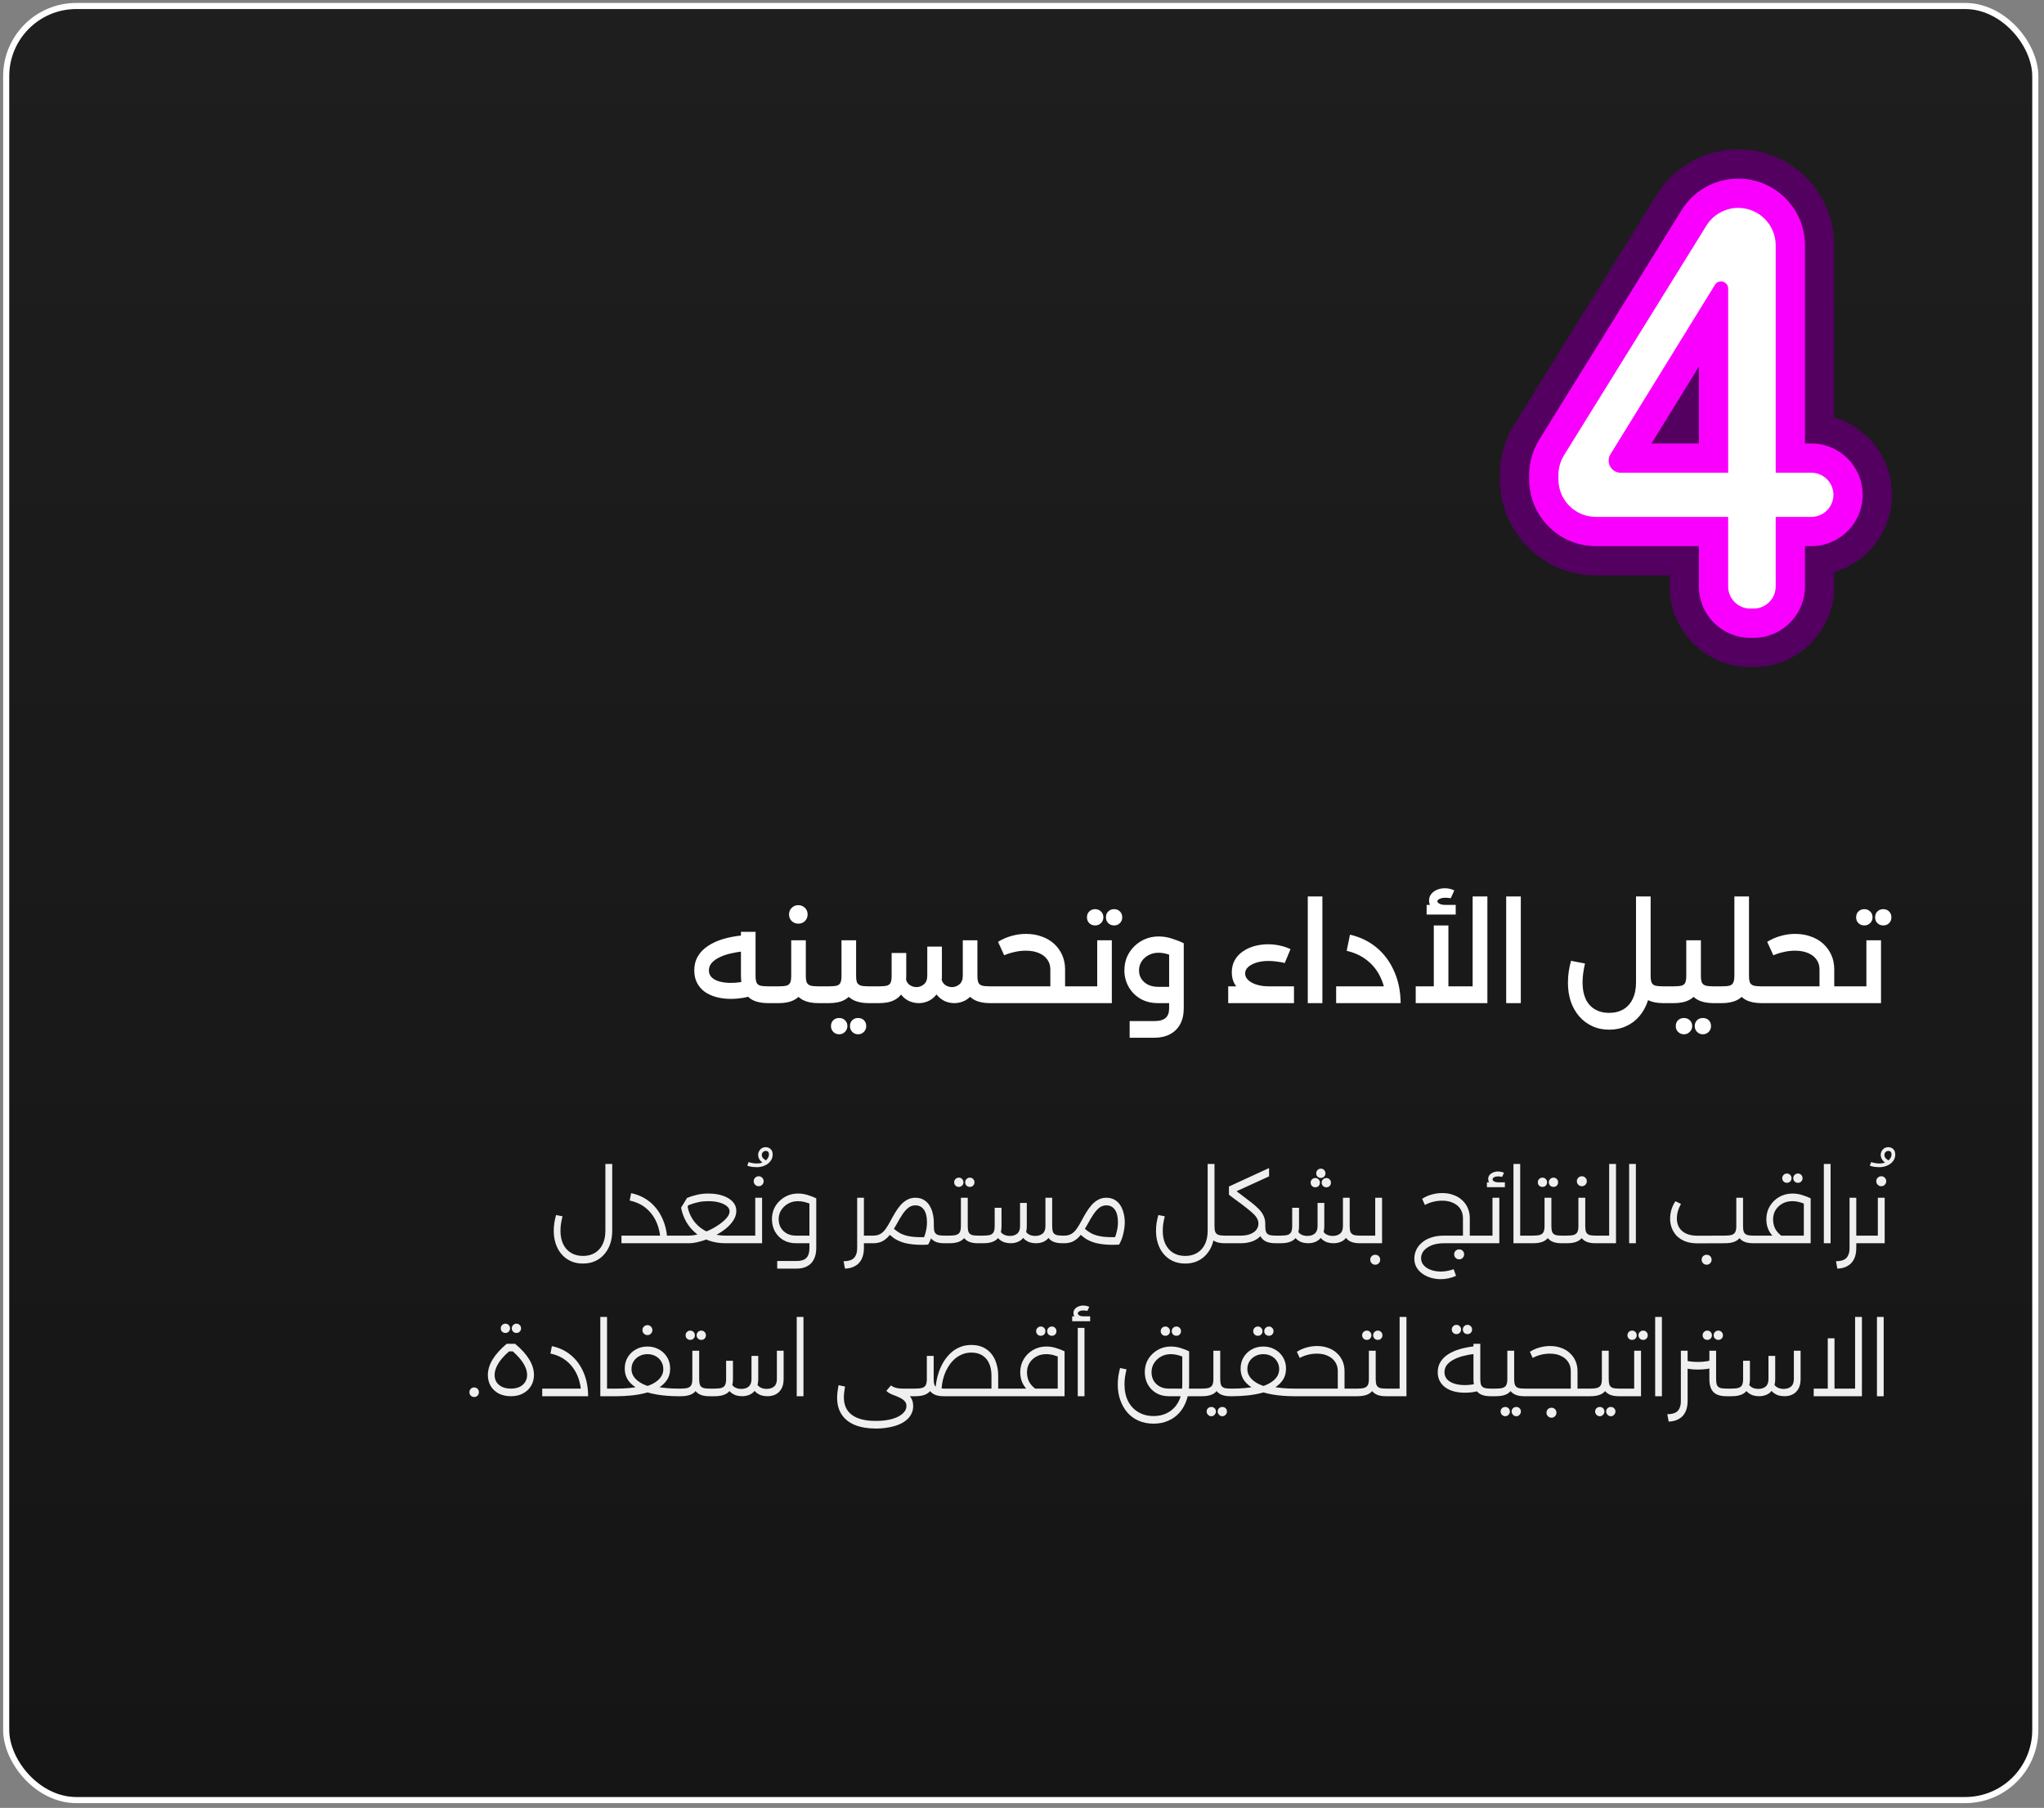
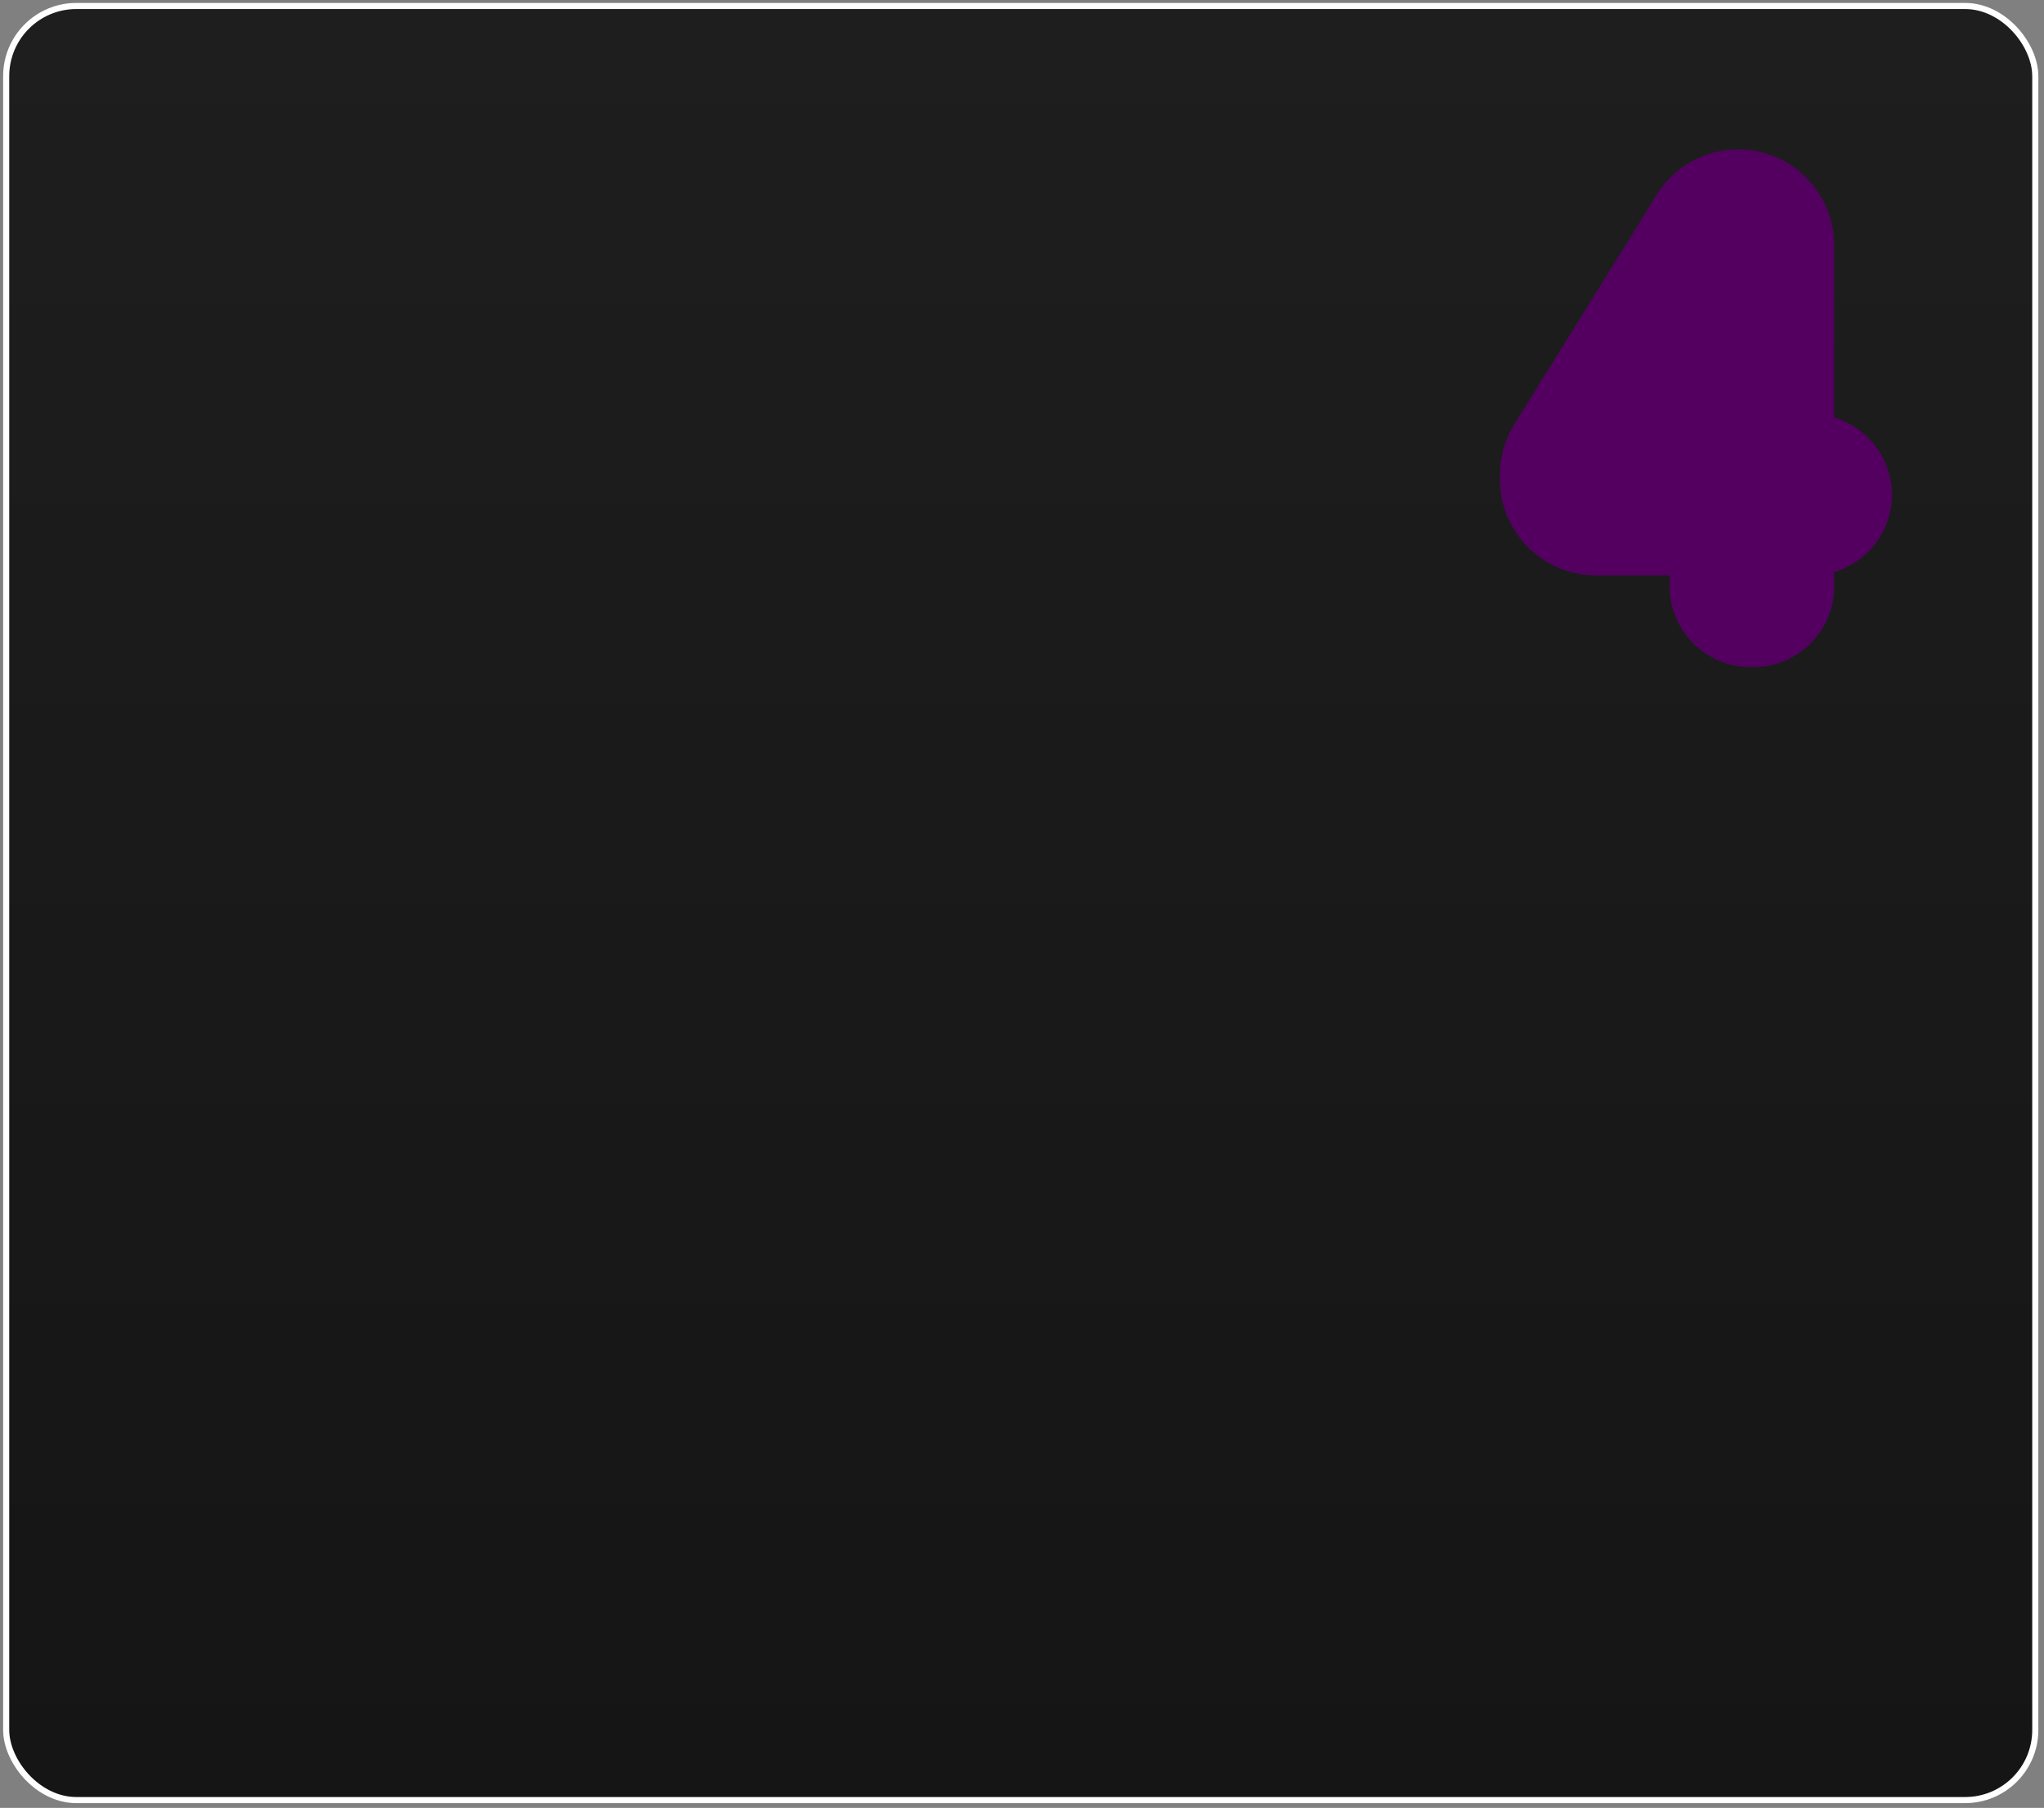
<svg xmlns="http://www.w3.org/2000/svg" width="294" height="260" viewBox="0 0 294 260" fill="none">
  <rect x="0" y="0" width="294" height="260" fill="#808080" stroke="none" />
  <rect x="0.89" y="0.862" width="291.858" height="258.013" rx="10.092" fill="url(#paint0_linear_194_1873)" />
  <rect x="0.89" y="0.862" width="291.858" height="258.013" rx="10.092" stroke="white" stroke-width="0.878" />
  <path d="M251.746 95.934C245.357 95.934 240.158 90.735 240.158 84.346V82.749H229.542C221.933 82.749 215.742 76.558 215.742 68.95V68.301C215.742 65.731 216.457 63.216 217.813 61.031L238.297 28.011C240.831 23.924 245.215 21.485 250.023 21.485C257.632 21.485 263.823 27.675 263.823 35.285V60.048C268.617 61.469 272.125 65.914 272.125 71.163C272.125 76.411 268.617 80.855 263.823 82.276V84.347C263.823 90.736 258.624 95.936 252.235 95.936L251.746 95.934Z" fill="#530061" />
-   <path d="M251.747 91.728C247.677 91.728 244.366 88.416 244.366 84.346V78.542H229.543C224.253 78.542 219.95 74.239 219.95 68.949V68.301C219.95 66.514 220.448 64.766 221.39 63.246L241.873 30.228C243.635 27.387 246.682 25.691 250.024 25.691C255.314 25.691 259.617 29.994 259.617 35.284V63.779H260.537C264.608 63.779 267.918 67.091 267.918 71.161C267.918 75.231 264.606 78.542 260.537 78.542H259.617V84.346C259.617 88.416 256.306 91.728 252.236 91.728H251.747ZM244.366 63.781V52.711L237.538 63.781H244.366Z" fill="#F900FE" />
-   <path d="M260.536 67.987H255.408V35.284C255.408 32.309 252.998 29.898 250.022 29.898C248.159 29.898 246.427 30.861 245.445 32.444L224.965 65.462C224.436 66.314 224.156 67.298 224.156 68.301V68.949C224.156 71.924 226.567 74.335 229.542 74.335H248.572V84.346C248.572 86.098 249.994 87.52 251.747 87.52H252.234C253.987 87.52 255.408 86.098 255.408 84.346V74.335H260.536C262.289 74.335 263.71 72.914 263.71 71.161C263.71 69.409 262.29 67.987 260.536 67.987ZM248.572 67.987H233.128C231.765 67.987 230.928 66.494 231.639 65.331L246.665 40.968C247.21 40.084 248.574 40.47 248.574 41.51V67.987H248.572Z" fill="white" />
-   <path d="M105.136 143.655C104.398 143.655 103.704 143.569 103.052 143.397C102.413 143.225 101.854 142.973 101.374 142.641C100.907 142.296 100.538 141.872 100.268 141.368C99.997 140.852 99.862 140.25 99.862 139.561C99.862 138.799 100.034 138.123 100.378 137.533C100.723 136.943 101.208 136.445 101.835 136.039C102.462 135.621 103.187 135.289 104.011 135.043C104.847 134.798 105.751 134.625 106.722 134.527L106.906 136.814C106.316 136.875 105.732 136.973 105.154 137.109C104.577 137.232 104.042 137.41 103.55 137.643C103.071 137.865 102.683 138.135 102.388 138.455C102.106 138.774 101.964 139.143 101.964 139.561C101.964 139.967 102.106 140.305 102.388 140.575C102.671 140.846 103.052 141.042 103.532 141.165C104.011 141.288 104.546 141.35 105.136 141.35C105.603 141.35 106.033 141.319 106.427 141.258C106.82 141.184 107.189 141.086 107.533 140.963L108.271 143.138C107.791 143.311 107.281 143.44 106.74 143.526C106.212 143.612 105.677 143.655 105.136 143.655ZM110.483 144.263C109.586 144.263 108.848 144.116 108.271 143.821C107.705 143.526 107.281 143.089 106.998 142.512C106.716 141.921 106.574 141.19 106.574 140.317V134.011H108.676V140.317C108.676 140.735 108.719 141.055 108.805 141.276C108.891 141.497 109.064 141.651 109.322 141.737C109.592 141.811 109.979 141.848 110.483 141.848H111.221V144.263H110.483ZM111.221 144.263V141.848C111.344 141.848 111.436 141.958 111.498 142.18C111.559 142.401 111.59 142.69 111.59 143.046C111.59 143.415 111.559 143.71 111.498 143.931C111.436 144.153 111.344 144.263 111.221 144.263ZM111.038 144.263V141.848H111.997C112.513 141.848 112.901 141.811 113.159 141.737C113.417 141.651 113.589 141.497 113.675 141.276C113.761 141.055 113.804 140.735 113.804 140.317V135.228H115.906V140.317C115.906 141.19 115.765 141.921 115.482 142.512C115.2 143.089 114.769 143.526 114.192 143.821C113.626 144.116 112.895 144.263 111.997 144.263H111.038ZM117.713 144.263C116.828 144.263 116.097 144.116 115.519 143.821C114.941 143.526 114.511 143.089 114.228 142.512C113.946 141.921 113.804 141.19 113.804 140.317H115.906C115.906 140.735 115.949 141.055 116.035 141.276C116.134 141.497 116.312 141.651 116.57 141.737C116.828 141.811 117.209 141.848 117.713 141.848H118.451V144.263H117.713ZM118.451 144.263V141.848C118.586 141.848 118.679 141.958 118.728 142.18C118.789 142.401 118.82 142.69 118.82 143.046C118.82 143.415 118.789 143.71 118.728 143.931C118.679 144.153 118.586 144.263 118.451 144.263ZM111.038 144.263C110.903 144.263 110.811 144.153 110.762 143.931C110.7 143.71 110.67 143.409 110.67 143.028C110.67 142.671 110.7 142.389 110.762 142.18C110.811 141.958 110.903 141.848 111.038 141.848V144.263ZM114.818 132.831C114.45 132.831 114.136 132.708 113.878 132.462C113.62 132.204 113.491 131.884 113.491 131.503C113.491 131.122 113.62 130.808 113.878 130.563C114.136 130.304 114.45 130.175 114.818 130.175C115.212 130.175 115.531 130.304 115.777 130.563C116.035 130.808 116.165 131.122 116.165 131.503C116.165 131.884 116.035 132.204 115.777 132.462C115.531 132.708 115.212 132.831 114.818 132.831ZM118.27 144.263V141.848H119.229C119.745 141.848 120.133 141.811 120.391 141.737C120.649 141.651 120.821 141.497 120.907 141.276C120.993 141.055 121.036 140.735 121.036 140.317V135.228H123.138V140.317C123.138 141.19 122.997 141.921 122.714 142.512C122.431 143.089 122.001 143.526 121.423 143.821C120.858 144.116 120.126 144.263 119.229 144.263H118.27ZM124.945 144.263C124.06 144.263 123.329 144.116 122.751 143.821C122.173 143.526 121.743 143.089 121.46 142.512C121.177 141.921 121.036 141.19 121.036 140.317H123.138C123.138 140.735 123.181 141.055 123.267 141.276C123.366 141.497 123.544 141.651 123.802 141.737C124.06 141.811 124.441 141.848 124.945 141.848H125.683V144.263H124.945ZM125.683 144.263V141.848C125.818 141.848 125.91 141.958 125.96 142.18C126.021 142.401 126.052 142.69 126.052 143.046C126.052 143.415 126.021 143.71 125.96 143.931C125.91 144.153 125.818 144.263 125.683 144.263ZM118.27 144.263C118.135 144.263 118.043 144.153 117.994 143.931C117.932 143.71 117.901 143.409 117.901 143.028C117.901 142.671 117.932 142.389 117.994 142.18C118.043 141.958 118.135 141.848 118.27 141.848V144.263ZM123.415 148.744C123.083 148.744 122.806 148.627 122.585 148.394C122.364 148.173 122.253 147.896 122.253 147.564C122.253 147.22 122.364 146.937 122.585 146.716C122.806 146.507 123.083 146.402 123.415 146.402C123.759 146.402 124.042 146.507 124.263 146.716C124.484 146.937 124.595 147.22 124.595 147.564C124.595 147.896 124.484 148.173 124.263 148.394C124.042 148.627 123.759 148.744 123.415 148.744ZM120.704 148.744C120.36 148.744 120.077 148.627 119.856 148.394C119.635 148.173 119.524 147.896 119.524 147.564C119.524 147.22 119.635 146.937 119.856 146.716C120.077 146.507 120.36 146.402 120.704 146.402C121.036 146.402 121.313 146.507 121.534 146.716C121.768 146.937 121.884 147.22 121.884 147.564C121.884 147.896 121.768 148.173 121.534 148.394C121.313 148.627 121.036 148.744 120.704 148.744ZM142.393 144.263C141.508 144.263 140.776 144.116 140.198 143.821C139.621 143.526 139.19 143.089 138.908 142.512C138.625 141.921 138.484 141.19 138.484 140.317H140.586C140.586 140.735 140.629 141.055 140.715 141.276C140.801 141.497 140.973 141.651 141.231 141.737C141.502 141.811 141.889 141.848 142.393 141.848H143.13V144.263H142.393ZM125.502 144.263C125.367 144.263 125.275 144.153 125.225 143.931C125.164 143.71 125.133 143.409 125.133 143.028C125.133 142.671 125.164 142.389 125.225 142.18C125.275 141.958 125.367 141.848 125.502 141.848V144.263ZM137.267 144.263C136.824 144.263 136.388 144.177 135.957 144.005C135.539 143.821 135.158 143.538 134.814 143.157C134.482 142.776 134.236 142.29 134.076 141.7L135.423 140.852C135.521 141.208 135.711 141.485 135.994 141.682C136.289 141.866 136.603 141.958 136.935 141.958C137.328 141.958 137.684 141.823 138.004 141.553C138.324 141.282 138.484 140.87 138.484 140.317V135.228H140.586V140.446C140.586 141.307 140.426 142.02 140.106 142.585C139.787 143.151 139.375 143.575 138.871 143.858C138.367 144.128 137.832 144.263 137.267 144.263ZM125.502 144.263V141.848H126.442C126.959 141.848 127.346 141.811 127.604 141.737C127.862 141.651 128.034 141.497 128.12 141.276C128.206 141.055 128.249 140.735 128.249 140.317V137.053H130.352V140.317C130.352 141.19 130.21 141.921 129.927 142.512C129.645 143.089 129.214 143.526 128.637 143.821C128.071 144.116 127.34 144.263 126.442 144.263H125.502ZM132.159 144.263C131.716 144.263 131.28 144.177 130.849 144.005C130.419 143.821 130.038 143.538 129.706 143.157C129.374 142.776 129.128 142.29 128.969 141.7L130.315 140.852C130.401 141.208 130.591 141.485 130.886 141.682C131.181 141.866 131.495 141.958 131.827 141.958C132.22 141.958 132.577 141.823 132.896 141.553C133.216 141.282 133.376 140.87 133.376 140.317V136.131H135.478V140.446C135.478 141.307 135.312 142.02 134.98 142.585C134.66 143.151 134.249 143.575 133.745 143.858C133.241 144.128 132.712 144.263 132.159 144.263ZM143.13 144.263V141.848C143.266 141.848 143.358 141.958 143.407 142.18C143.468 142.401 143.499 142.69 143.499 143.046C143.499 143.415 143.468 143.71 143.407 143.931C143.358 144.153 143.266 144.263 143.13 144.263ZM152.772 144.263V141.848H155.372V144.263H152.772ZM142.944 144.263C142.809 144.263 142.717 144.153 142.667 143.931C142.606 143.71 142.575 143.409 142.575 143.028C142.575 142.671 142.606 142.389 142.667 142.18C142.717 141.958 142.809 141.848 142.944 141.848V144.263ZM151.076 143.821V139.414C151.076 138.873 150.935 138.406 150.652 138.012C150.381 137.607 149.982 137.293 149.453 137.072C148.925 136.838 148.292 136.721 147.554 136.721C146.976 136.721 146.411 136.789 145.858 136.924C145.317 137.047 144.843 137.201 144.438 137.385L143.553 135.449C144.167 135.068 144.813 134.785 145.489 134.601C146.177 134.404 146.872 134.306 147.572 134.306C148.384 134.306 149.128 134.429 149.804 134.675C150.492 134.908 151.088 135.252 151.592 135.707C152.096 136.162 152.49 136.703 152.772 137.33C153.055 137.957 153.197 138.651 153.197 139.414V143.821H151.076ZM142.944 144.263V141.848H153.971L153.565 144.263H142.944ZM155.372 144.263V141.848C155.508 141.848 155.6 141.958 155.649 142.18C155.711 142.401 155.741 142.69 155.741 143.046C155.741 143.415 155.711 143.71 155.649 143.931C155.6 144.153 155.508 144.263 155.372 144.263ZM157.819 135.228H159.921V144.263H155.182V141.848H157.819V135.228ZM155.182 144.263C155.047 144.263 154.955 144.153 154.905 143.931C154.844 143.71 154.813 143.409 154.813 143.028C154.813 142.671 154.844 142.389 154.905 142.18C154.955 141.958 155.047 141.848 155.182 141.848V144.263ZM160.253 133.089C159.909 133.089 159.626 132.978 159.405 132.757C159.183 132.536 159.073 132.259 159.073 131.927C159.073 131.571 159.183 131.288 159.405 131.079C159.626 130.858 159.909 130.747 160.253 130.747C160.585 130.747 160.861 130.858 161.083 131.079C161.304 131.288 161.415 131.571 161.415 131.927C161.415 132.259 161.304 132.536 161.083 132.757C160.861 132.978 160.585 133.089 160.253 133.089ZM157.524 133.089C157.18 133.089 156.897 132.978 156.676 132.757C156.454 132.536 156.344 132.259 156.344 131.927C156.344 131.571 156.454 131.288 156.676 131.079C156.897 130.858 157.18 130.747 157.524 130.747C157.856 130.747 158.132 130.858 158.354 131.079C158.587 131.288 158.704 131.571 158.704 131.927C158.704 132.259 158.587 132.536 158.354 132.757C158.132 132.978 157.856 133.089 157.524 133.089ZM162.485 149.242V146.845H166.007C166.781 146.845 167.335 146.691 167.666 146.384C167.998 146.089 168.164 145.628 168.164 145.001V135.652H170.266V145.001C170.266 145.898 170.094 146.66 169.75 147.287C169.406 147.927 168.914 148.412 168.275 148.744C167.636 149.076 166.88 149.242 166.007 149.242H162.485ZM166.597 144.263C165.613 144.263 164.759 144.054 164.034 143.636C163.308 143.206 162.743 142.634 162.337 141.921C161.932 141.196 161.729 140.409 161.729 139.561C161.729 138.86 161.852 138.215 162.098 137.625C162.356 137.035 162.712 136.519 163.167 136.076C163.622 135.633 164.144 135.289 164.735 135.043C165.325 134.798 165.958 134.675 166.634 134.675C167.31 134.675 167.961 134.779 168.588 134.988C169.215 135.185 169.775 135.406 170.266 135.652L169.363 137.809C168.343 137.281 167.433 137.016 166.634 137.016C166.105 137.016 165.626 137.133 165.195 137.367C164.778 137.588 164.446 137.889 164.2 138.27C163.954 138.651 163.831 139.082 163.831 139.561C163.831 140.004 163.942 140.403 164.163 140.76C164.396 141.116 164.716 141.399 165.122 141.608C165.54 141.817 166.031 141.921 166.597 141.921H169.326V144.263H166.597ZM182.524 143.526C181.528 143.526 180.625 143.397 179.813 143.138C179.002 142.868 178.357 142.462 177.877 141.921C177.41 141.368 177.177 140.668 177.177 139.819C177.177 139.168 177.318 138.59 177.601 138.086C177.883 137.582 178.271 137.164 178.762 136.832C179.254 136.488 179.813 136.23 180.44 136.058C181.067 135.886 181.725 135.799 182.413 135.799C182.979 135.799 183.538 135.861 184.091 135.984C184.657 136.107 185.167 136.279 185.622 136.5L184.792 138.492C184.473 138.406 184.104 138.338 183.686 138.289C183.268 138.227 182.868 138.197 182.487 138.197C181.823 138.197 181.233 138.277 180.717 138.436C180.213 138.596 179.813 138.811 179.518 139.082C179.236 139.34 179.094 139.647 179.094 140.004C179.094 140.348 179.242 140.661 179.537 140.944C179.832 141.227 180.238 141.448 180.754 141.608C181.27 141.768 181.86 141.848 182.524 141.848V143.526ZM176.66 144.263V141.848H186.12V144.263H176.66ZM188.105 144.263V128.921H190.207V144.263H188.105ZM199.359 144.263C199.347 142.948 199.114 141.78 198.659 140.76C198.216 139.727 197.571 138.867 196.723 138.178C195.887 137.49 194.879 137.01 193.698 136.74L194.178 134.416C195.665 134.761 196.95 135.388 198.032 136.297C199.114 137.207 199.949 138.344 200.54 139.709C201.142 141.061 201.449 142.579 201.462 144.263H199.359ZM192.186 144.263V141.848H200.927V144.263H192.186ZM211.818 144.263V128.921H213.939V144.263H211.818ZM203.631 144.263V141.848H213.939V144.263H203.631ZM206.231 144.263V133.089H208.333V144.263H206.231ZM207.928 131.116C207.227 131.116 206.655 130.981 206.213 130.71C205.77 130.44 205.549 130.04 205.549 129.511C205.549 129.143 205.653 128.829 205.862 128.571C206.084 128.301 206.36 128.098 206.692 127.963C207.036 127.815 207.411 127.741 207.817 127.741C208.051 127.741 208.284 127.766 208.518 127.815C208.751 127.864 208.973 127.944 209.182 128.055L208.665 129.18C208.555 129.155 208.432 129.137 208.296 129.124C208.161 129.112 208.038 129.106 207.928 129.106C207.559 129.106 207.27 129.161 207.061 129.272C206.852 129.37 206.748 129.487 206.748 129.622C206.748 129.745 206.852 129.862 207.061 129.972C207.27 130.083 207.559 130.138 207.928 130.138V131.116ZM205.199 131.521V130.138H209.384V131.521H205.199ZM216.643 144.263V128.921H218.746V144.263H216.643ZM239.227 144.263C238.342 144.263 237.61 144.116 237.032 143.821C236.455 143.526 236.024 143.089 235.742 142.512C235.459 141.921 235.317 141.19 235.317 140.317H237.42C237.42 140.735 237.463 141.055 237.549 141.276C237.635 141.497 237.807 141.651 238.065 141.737C238.335 141.811 238.723 141.848 239.227 141.848H239.964V144.263H239.227ZM231.464 148.08C230.554 148.08 229.736 147.908 229.011 147.564C228.286 147.232 227.659 146.759 227.13 146.144C226.614 145.542 226.214 144.835 225.932 144.024C225.661 143.2 225.526 142.296 225.526 141.313C225.526 140.784 225.563 140.256 225.637 139.727C225.723 139.186 225.833 138.67 225.968 138.178L227.978 138.565C227.868 139.045 227.782 139.512 227.72 139.967C227.659 140.409 227.628 140.852 227.628 141.295C227.628 142.216 227.776 143.003 228.071 143.655C228.378 144.306 228.82 144.804 229.398 145.148C229.976 145.493 230.658 145.665 231.445 145.665C232.244 145.665 232.933 145.493 233.51 145.148C234.088 144.804 234.531 144.306 234.838 143.655C235.158 143.003 235.317 142.216 235.317 141.295V128.921H237.42V141.295C237.42 142.278 237.278 143.182 236.995 144.005C236.713 144.829 236.313 145.542 235.797 146.144C235.281 146.759 234.654 147.232 233.916 147.564C233.191 147.908 232.373 148.08 231.464 148.08ZM239.964 144.263V141.848C240.087 141.848 240.179 141.958 240.241 142.18C240.302 142.401 240.333 142.69 240.333 143.046C240.333 143.415 240.302 143.71 240.241 143.931C240.179 144.153 240.087 144.263 239.964 144.263ZM239.781 144.263V141.848H240.74C241.257 141.848 241.644 141.811 241.902 141.737C242.16 141.651 242.332 141.497 242.418 141.276C242.504 141.055 242.547 140.735 242.547 140.317V135.228H244.65V140.317C244.65 141.19 244.508 141.921 244.225 142.512C243.943 143.089 243.512 143.526 242.935 143.821C242.369 144.116 241.638 144.263 240.74 144.263H239.781ZM246.457 144.263C245.572 144.263 244.84 144.116 244.262 143.821C243.685 143.526 243.254 143.089 242.971 142.512C242.689 141.921 242.547 141.19 242.547 140.317H244.65C244.65 140.735 244.693 141.055 244.779 141.276C244.877 141.497 245.055 141.651 245.313 141.737C245.572 141.811 245.953 141.848 246.457 141.848H247.194V144.263H246.457ZM247.194 144.263V141.848C247.329 141.848 247.422 141.958 247.471 142.18C247.532 142.401 247.563 142.69 247.563 143.046C247.563 143.415 247.532 143.71 247.471 143.931C247.422 144.153 247.329 144.263 247.194 144.263ZM239.781 144.263C239.646 144.263 239.554 144.153 239.505 143.931C239.443 143.71 239.413 143.409 239.413 143.028C239.413 142.671 239.443 142.389 239.505 142.18C239.554 141.958 239.646 141.848 239.781 141.848V144.263ZM244.926 148.744C244.594 148.744 244.318 148.627 244.096 148.394C243.875 148.173 243.764 147.896 243.764 147.564C243.764 147.22 243.875 146.937 244.096 146.716C244.318 146.507 244.594 146.402 244.926 146.402C245.27 146.402 245.553 146.507 245.774 146.716C245.996 146.937 246.106 147.22 246.106 147.564C246.106 147.896 245.996 148.173 245.774 148.394C245.553 148.627 245.27 148.744 244.926 148.744ZM242.215 148.744C241.871 148.744 241.589 148.627 241.367 148.394C241.146 148.173 241.035 147.896 241.035 147.564C241.035 147.22 241.146 146.937 241.367 146.716C241.589 146.507 241.871 146.402 242.215 146.402C242.547 146.402 242.824 146.507 243.045 146.716C243.279 146.937 243.396 147.22 243.396 147.564C243.396 147.896 243.279 148.173 243.045 148.394C242.824 148.627 242.547 148.744 242.215 148.744ZM247.013 144.263V141.848H247.64C248.169 141.848 248.556 141.811 248.802 141.737C249.06 141.651 249.232 141.497 249.318 141.276C249.417 141.055 249.466 140.735 249.466 140.317V128.921H251.568V140.317C251.568 141.19 251.426 141.921 251.144 142.512C250.861 143.089 250.431 143.526 249.853 143.821C249.275 144.116 248.538 144.263 247.64 144.263H247.013ZM253.375 144.263C252.478 144.263 251.74 144.116 251.162 143.821C250.597 143.526 250.173 143.089 249.89 142.512C249.607 141.921 249.466 141.19 249.466 140.317H251.568C251.568 140.735 251.611 141.055 251.697 141.276C251.783 141.497 251.955 141.651 252.213 141.737C252.484 141.811 252.871 141.848 253.375 141.848H253.762V144.263H253.375ZM253.762 144.263V141.848C253.885 141.848 253.977 141.958 254.039 142.18C254.1 142.401 254.131 142.69 254.131 143.046C254.131 143.415 254.1 143.71 254.039 143.931C253.977 144.153 253.885 144.263 253.762 144.263ZM247.013 144.263C246.878 144.263 246.786 144.153 246.737 143.931C246.675 143.71 246.644 143.409 246.644 143.028C246.644 142.671 246.675 142.389 246.737 142.18C246.786 141.958 246.878 141.848 247.013 141.848V144.263ZM263.407 144.263V141.848H266.007V144.263H263.407ZM253.579 144.263C253.444 144.263 253.351 144.153 253.302 143.931C253.241 143.71 253.21 143.409 253.21 143.028C253.21 142.671 253.241 142.389 253.302 142.18C253.351 141.958 253.444 141.848 253.579 141.848V144.263ZM261.711 143.821V139.414C261.711 138.873 261.569 138.406 261.287 138.012C261.016 137.607 260.617 137.293 260.088 137.072C259.559 136.838 258.926 136.721 258.189 136.721C257.611 136.721 257.045 136.789 256.492 136.924C255.951 137.047 255.478 137.201 255.072 137.385L254.187 135.449C254.802 135.068 255.447 134.785 256.123 134.601C256.812 134.404 257.506 134.306 258.207 134.306C259.019 134.306 259.762 134.429 260.438 134.675C261.127 134.908 261.723 135.252 262.227 135.707C262.731 136.162 263.124 136.703 263.407 137.33C263.69 137.957 263.831 138.651 263.831 139.414V143.821H261.711ZM253.579 144.263V141.848H264.606L264.2 144.263H253.579ZM266.007 144.263V141.848C266.142 141.848 266.235 141.958 266.284 142.18C266.345 142.401 266.376 142.69 266.376 143.046C266.376 143.415 266.345 143.71 266.284 143.931C266.235 144.153 266.142 144.263 266.007 144.263ZM268.454 135.228H270.556V144.263H265.817V141.848H268.454V135.228ZM265.817 144.263C265.681 144.263 265.589 144.153 265.54 143.931C265.479 143.71 265.448 143.409 265.448 143.028C265.448 142.671 265.479 142.389 265.54 142.18C265.589 141.958 265.681 141.848 265.817 141.848V144.263ZM270.888 133.089C270.543 133.089 270.261 132.978 270.039 132.757C269.818 132.536 269.708 132.259 269.708 131.927C269.708 131.571 269.818 131.288 270.039 131.079C270.261 130.858 270.543 130.747 270.888 130.747C271.22 130.747 271.496 130.858 271.717 131.079C271.939 131.288 272.049 131.571 272.049 131.927C272.049 132.259 271.939 132.536 271.717 132.757C271.496 132.978 271.22 133.089 270.888 133.089ZM268.159 133.089C267.814 133.089 267.532 132.978 267.31 132.757C267.089 132.536 266.978 132.259 266.978 131.927C266.978 131.571 267.089 131.288 267.31 131.079C267.532 130.858 267.814 130.747 268.159 130.747C268.49 130.747 268.767 130.858 268.988 131.079C269.222 131.288 269.339 131.571 269.339 131.927C269.339 132.259 269.222 132.536 268.988 132.757C268.767 132.978 268.49 133.089 268.159 133.089Z" fill="white" />
-   <path d="M83.847 181.715C83.182 181.715 82.588 181.593 82.064 181.35C81.549 181.107 81.109 180.77 80.744 180.339C80.388 179.918 80.116 179.422 79.929 178.851C79.742 178.289 79.648 177.676 79.648 177.011C79.648 176.637 79.676 176.253 79.733 175.86C79.798 175.467 79.882 175.092 79.985 174.736L80.912 174.919C80.819 175.284 80.744 175.64 80.687 175.986C80.641 176.332 80.617 176.674 80.617 177.011C80.617 177.751 80.748 178.392 81.01 178.935C81.282 179.478 81.661 179.894 82.148 180.185C82.635 180.475 83.201 180.62 83.847 180.62C84.511 180.62 85.082 180.475 85.56 180.185C86.047 179.894 86.421 179.478 86.683 178.935C86.945 178.392 87.076 177.751 87.076 177.011V167.393H88.059V177.011C88.059 177.676 87.966 178.289 87.778 178.851C87.591 179.422 87.315 179.918 86.95 180.339C86.594 180.77 86.154 181.107 85.63 181.35C85.115 181.593 84.521 181.715 83.847 181.715ZM94.81 178.794V177.699H97.071V178.794H94.81ZM97.071 178.794V177.699C97.183 177.699 97.258 177.751 97.296 177.854C97.333 177.947 97.352 178.078 97.352 178.247C97.352 178.406 97.333 178.537 97.296 178.64C97.258 178.743 97.183 178.794 97.071 178.794ZM95.021 178.794C95.011 177.727 94.834 176.768 94.487 175.916C94.141 175.064 93.635 174.357 92.971 173.796C92.316 173.234 91.515 172.855 90.57 172.658L90.78 171.591C91.847 171.816 92.769 172.256 93.546 172.911C94.323 173.566 94.922 174.395 95.344 175.396C95.774 176.389 95.99 177.521 95.99 178.794H95.021ZM89.39 178.794V177.699H95.793V178.794H89.39ZM96.881 178.794V177.699H99.058C99.488 177.699 99.966 177.629 100.49 177.489C101.014 177.339 101.538 177.142 102.062 176.899C102.587 176.646 103.064 176.365 103.495 176.056C103.935 175.747 104.286 175.434 104.548 175.116C104.81 174.797 104.941 174.493 104.941 174.203C104.941 173.922 104.81 173.674 104.548 173.459C104.295 173.243 103.939 173.07 103.481 172.939C103.022 172.808 102.488 172.743 101.88 172.743C101.384 172.743 100.911 172.789 100.462 172.883C100.012 172.977 99.535 173.122 99.029 173.318L98.622 173.908L97.962 173.683L98.819 172.279C99.221 172.111 99.675 171.966 100.181 171.844C100.686 171.713 101.257 171.647 101.894 171.647C102.699 171.647 103.401 171.755 104 171.97C104.599 172.176 105.067 172.466 105.404 172.841C105.741 173.206 105.91 173.641 105.91 174.147C105.91 174.559 105.797 174.961 105.573 175.354C105.348 175.747 105.044 176.117 104.66 176.464C104.276 176.81 103.846 177.123 103.368 177.404C102.891 177.685 102.395 177.933 101.88 178.149C101.365 178.354 100.864 178.514 100.377 178.626C99.891 178.738 99.451 178.794 99.058 178.794H96.881ZM104.393 178.794C103.27 178.794 102.259 178.584 101.36 178.163C100.471 177.732 99.731 177.133 99.142 176.365C98.561 175.598 98.168 174.704 97.962 173.683L98.819 173.009C98.931 173.964 99.235 174.793 99.731 175.495C100.228 176.197 100.874 176.74 101.669 177.123C102.474 177.507 103.382 177.699 104.393 177.699H107.061V178.794H104.393ZM107.061 178.794V177.699C107.174 177.699 107.248 177.751 107.286 177.854C107.323 177.947 107.342 178.078 107.342 178.247C107.342 178.406 107.323 178.537 107.286 178.64C107.248 178.743 107.174 178.794 107.061 178.794ZM96.881 178.794C96.769 178.794 96.694 178.743 96.656 178.64C96.619 178.537 96.6 178.401 96.6 178.233C96.6 178.064 96.619 177.933 96.656 177.84C96.694 177.746 96.769 177.699 96.881 177.699V178.794ZM108.847 167.858C108.67 167.858 108.454 167.844 108.202 167.816C107.949 167.778 107.71 167.722 107.485 167.647L107.668 167.128C107.836 167.184 108.033 167.231 108.258 167.268C108.482 167.306 108.684 167.324 108.862 167.324C109.002 167.324 109.138 167.315 109.269 167.296C109.409 167.268 109.54 167.226 109.662 167.17C109.437 167.011 109.278 166.838 109.184 166.65C109.091 166.463 109.044 166.281 109.044 166.103C109.044 165.906 109.091 165.724 109.184 165.555C109.278 165.377 109.404 165.237 109.564 165.134C109.732 165.031 109.924 164.979 110.139 164.979C110.411 164.979 110.645 165.068 110.841 165.246C111.038 165.424 111.136 165.691 111.136 166.047C111.136 166.421 111.019 166.749 110.785 167.029C110.561 167.301 110.275 167.507 109.929 167.647C109.582 167.788 109.222 167.858 108.847 167.858ZM110.167 166.875C110.298 166.763 110.401 166.636 110.476 166.496C110.561 166.346 110.603 166.192 110.603 166.033C110.603 165.855 110.561 165.724 110.476 165.639C110.401 165.555 110.294 165.513 110.153 165.513C109.994 165.513 109.858 165.569 109.746 165.681C109.634 165.794 109.578 165.934 109.578 166.103C109.578 166.262 109.629 166.407 109.732 166.538C109.844 166.66 109.99 166.772 110.167 166.875ZM108.633 172.251H109.616V178.794H106.681V177.699H108.633V172.251ZM106.681 178.794C106.569 178.794 106.494 178.743 106.456 178.64C106.419 178.537 106.4 178.401 106.4 178.233C106.4 178.064 106.419 177.933 106.456 177.84C106.494 177.746 106.569 177.699 106.681 177.699V178.794ZM109.124 170.594C108.928 170.594 108.759 170.524 108.619 170.384C108.478 170.243 108.408 170.075 108.408 169.878C108.408 169.672 108.478 169.504 108.619 169.373C108.759 169.232 108.928 169.162 109.124 169.162C109.33 169.162 109.499 169.232 109.63 169.373C109.77 169.504 109.84 169.672 109.84 169.878C109.84 170.075 109.77 170.243 109.63 170.384C109.499 170.524 109.33 170.594 109.124 170.594ZM111.79 182.445V181.35H114.571C115.226 181.35 115.699 181.2 115.989 180.901C116.279 180.601 116.424 180.128 116.424 179.482V172.335H117.407V179.482C117.407 180.119 117.295 180.657 117.07 181.097C116.855 181.537 116.536 181.87 116.115 182.094C115.694 182.328 115.179 182.445 114.571 182.445H111.79ZM114.486 178.794C113.794 178.794 113.185 178.64 112.661 178.331C112.146 178.022 111.744 177.606 111.453 177.081C111.172 176.548 111.032 175.967 111.032 175.34C111.032 174.816 111.126 174.329 111.313 173.88C111.509 173.431 111.781 173.042 112.127 172.714C112.474 172.377 112.872 172.115 113.321 171.928C113.77 171.741 114.257 171.647 114.781 171.647C115.259 171.647 115.722 171.717 116.171 171.858C116.63 171.998 117.042 172.157 117.407 172.335L116.972 173.318C116.167 172.934 115.436 172.743 114.781 172.743C114.257 172.743 113.784 172.86 113.363 173.094C112.951 173.328 112.619 173.641 112.366 174.034C112.123 174.418 112.001 174.853 112.001 175.34C112.001 175.799 112.104 176.206 112.31 176.562C112.525 176.918 112.82 177.198 113.194 177.404C113.569 177.601 114 177.699 114.486 177.699H116.944V178.794H114.486ZM123.952 178.794V177.699H125.777V178.794H123.952ZM121.34 181.378C121.789 181.378 122.159 181.313 122.449 181.181C122.739 181.05 122.95 180.84 123.081 180.55C123.222 180.269 123.292 179.913 123.292 179.482V172.251H124.261V179.482C124.261 180.1 124.153 180.629 123.938 181.069C123.722 181.509 123.409 181.841 122.997 182.066C122.594 182.3 122.108 182.427 121.537 182.445L121.34 181.378ZM125.777 178.794V177.699C125.889 177.699 125.964 177.751 126.002 177.854C126.039 177.947 126.058 178.078 126.058 178.247C126.058 178.406 126.039 178.537 126.002 178.64C125.964 178.743 125.889 178.794 125.777 178.794ZM135.79 178.794C135.247 178.794 134.802 178.706 134.456 178.528C134.109 178.35 133.852 178.078 133.683 177.713C133.515 177.348 133.431 176.885 133.431 176.323V175.818H134.315V176.323C134.315 176.679 134.353 176.96 134.428 177.166C134.512 177.362 134.662 177.503 134.877 177.587C135.092 177.662 135.397 177.699 135.79 177.699H136.225V178.794H135.79ZM125.596 178.794C125.483 178.794 125.408 178.743 125.371 178.64C125.333 178.537 125.315 178.401 125.315 178.233C125.315 178.064 125.333 177.933 125.371 177.84C125.408 177.746 125.483 177.699 125.596 177.699V178.794ZM125.596 178.794V177.699C126.036 177.699 126.401 177.606 126.691 177.418C126.981 177.231 127.234 176.974 127.449 176.646C127.674 176.318 127.894 175.949 128.109 175.537C128.315 175.144 128.535 174.755 128.769 174.371C129.003 173.978 129.26 173.622 129.541 173.304C129.822 172.986 130.136 172.733 130.482 172.546C130.828 172.349 131.222 172.251 131.661 172.251C132.139 172.251 132.546 172.354 132.883 172.56C133.229 172.766 133.506 173.042 133.712 173.388C133.918 173.725 134.067 174.105 134.161 174.526C134.264 174.938 134.315 175.354 134.315 175.776C134.315 176.244 134.25 176.772 134.119 177.362C133.997 177.943 133.791 178.486 133.501 178.991L132.658 178.457C132.874 178.074 133.038 177.648 133.15 177.18C133.272 176.712 133.332 176.244 133.332 175.776C133.332 174.989 133.187 174.39 132.897 173.978C132.607 173.557 132.195 173.346 131.661 173.346C131.296 173.346 130.969 173.454 130.679 173.669C130.398 173.885 130.117 174.193 129.836 174.596C129.565 174.999 129.27 175.495 128.951 176.084C128.643 176.646 128.334 177.133 128.025 177.545C127.716 177.947 127.369 178.256 126.986 178.471C126.602 178.687 126.138 178.794 125.596 178.794ZM133.445 177.896L133.501 178.991C132.687 179.038 131.975 179.028 131.367 178.963C130.768 178.907 130.243 178.804 129.794 178.654C129.345 178.504 128.947 178.312 128.6 178.078C128.254 177.835 127.931 177.554 127.632 177.236L128.334 176.478C128.708 176.861 129.12 177.17 129.569 177.404C130.028 177.629 130.571 177.779 131.198 177.854C131.825 177.929 132.574 177.943 133.445 177.896ZM136.225 178.794V177.699C136.337 177.699 136.412 177.751 136.45 177.854C136.487 177.947 136.506 178.078 136.506 178.247C136.506 178.406 136.487 178.537 136.45 178.64C136.412 178.743 136.337 178.794 136.225 178.794ZM136.035 178.794V177.699H136.555C136.995 177.699 137.332 177.662 137.566 177.587C137.809 177.503 137.978 177.362 138.071 177.166C138.165 176.96 138.212 176.679 138.212 176.323V172.251H139.195V176.323C139.195 176.885 139.101 177.348 138.914 177.713C138.727 178.078 138.441 178.35 138.057 178.528C137.674 178.706 137.173 178.794 136.555 178.794H136.035ZM140.655 178.794C140.084 178.794 139.621 178.706 139.265 178.528C138.909 178.35 138.642 178.078 138.465 177.713C138.296 177.348 138.212 176.885 138.212 176.323H139.195C139.195 176.679 139.232 176.96 139.307 177.166C139.391 177.362 139.536 177.503 139.742 177.587C139.958 177.662 140.262 177.699 140.655 177.699H141.09V178.794H140.655ZM141.09 178.794V177.699C141.203 177.699 141.278 177.751 141.315 177.854C141.352 177.947 141.371 178.078 141.371 178.247C141.371 178.406 141.352 178.537 141.315 178.64C141.278 178.743 141.203 178.794 141.09 178.794ZM136.035 178.794C135.923 178.794 135.848 178.743 135.811 178.64C135.773 178.537 135.755 178.401 135.755 178.233C135.755 178.064 135.773 177.933 135.811 177.84C135.848 177.746 135.923 177.699 136.035 177.699V178.794ZM139.504 170.692C139.316 170.692 139.157 170.632 139.026 170.51C138.895 170.379 138.83 170.22 138.83 170.033C138.83 169.836 138.895 169.677 139.026 169.555C139.157 169.424 139.316 169.359 139.504 169.359C139.691 169.359 139.845 169.424 139.967 169.555C140.098 169.677 140.164 169.836 140.164 170.033C140.164 170.22 140.098 170.379 139.967 170.51C139.845 170.632 139.691 170.692 139.504 170.692ZM137.903 170.692C137.725 170.692 137.571 170.632 137.44 170.51C137.308 170.379 137.243 170.22 137.243 170.033C137.243 169.836 137.308 169.677 137.44 169.555C137.571 169.424 137.73 169.359 137.917 169.359C138.104 169.359 138.259 169.424 138.38 169.555C138.511 169.677 138.577 169.836 138.577 170.033C138.577 170.22 138.511 170.379 138.38 170.51C138.259 170.632 138.099 170.692 137.903 170.692ZM152.815 178.794C152.244 178.794 151.776 178.706 151.411 178.528C151.055 178.35 150.793 178.078 150.625 177.713C150.456 177.348 150.372 176.885 150.372 176.323H151.341C151.341 176.679 151.378 176.96 151.453 177.166C151.537 177.362 151.687 177.503 151.902 177.587C152.118 177.662 152.422 177.699 152.815 177.699H153.25V178.794H152.815ZM140.908 178.794C140.796 178.794 140.721 178.743 140.683 178.64C140.646 178.537 140.627 178.401 140.627 178.233C140.627 178.064 140.646 177.933 140.683 177.84C140.721 177.746 140.796 177.699 140.908 177.699V178.794ZM149.01 178.794C148.701 178.794 148.406 178.752 148.125 178.668C147.854 178.574 147.606 178.434 147.381 178.247C147.166 178.05 146.983 177.802 146.834 177.503L147.493 177.025C147.625 177.259 147.812 177.437 148.055 177.559C148.299 177.68 148.579 177.741 148.898 177.741C149.338 177.741 149.693 177.629 149.965 177.404C150.236 177.18 150.372 176.819 150.372 176.323V172.251H151.341V176.323C151.341 176.885 151.238 177.348 151.032 177.713C150.826 178.078 150.55 178.35 150.203 178.528C149.857 178.706 149.459 178.794 149.01 178.794ZM140.908 178.794V177.699H141.428C141.867 177.699 142.204 177.662 142.439 177.587C142.673 177.503 142.836 177.362 142.93 177.166C143.024 176.96 143.07 176.679 143.07 176.323V173.697H144.053V176.323C144.053 176.885 143.96 177.348 143.772 177.713C143.595 178.078 143.309 178.35 142.916 178.528C142.532 178.706 142.036 178.794 141.428 178.794H140.908ZM145.373 178.794C145.064 178.794 144.769 178.752 144.489 178.668C144.217 178.574 143.969 178.434 143.744 178.247C143.52 178.05 143.337 177.802 143.197 177.503L143.843 177.025C143.983 177.259 144.17 177.437 144.404 177.559C144.648 177.68 144.933 177.741 145.261 177.741C145.701 177.741 146.052 177.629 146.314 177.404C146.585 177.18 146.721 176.819 146.721 176.323V172.995H147.69V176.323C147.69 176.885 147.587 177.348 147.381 177.713C147.185 178.078 146.908 178.35 146.553 178.528C146.206 178.706 145.813 178.794 145.373 178.794ZM153.25 178.794V177.699C153.363 177.699 153.438 177.751 153.475 177.854C153.513 177.947 153.531 178.078 153.531 178.247C153.531 178.406 153.513 178.537 153.475 178.64C153.438 178.743 153.363 178.794 153.25 178.794ZM153.062 178.794V177.699C153.502 177.699 153.867 177.606 154.157 177.418C154.447 177.231 154.7 176.974 154.915 176.646C155.14 176.318 155.36 175.949 155.575 175.537C155.781 175.144 156.001 174.755 156.235 174.371C156.469 173.978 156.727 173.622 157.008 173.304C157.288 172.986 157.602 172.733 157.948 172.546C158.295 172.349 158.688 172.251 159.128 172.251C159.605 172.251 160.012 172.354 160.349 172.56C160.696 172.766 160.972 173.042 161.178 173.388C161.384 173.725 161.534 174.105 161.627 174.526C161.73 174.938 161.782 175.354 161.782 175.776C161.782 176.244 161.716 176.772 161.585 177.362C161.463 177.943 161.257 178.486 160.967 178.991L160.125 178.457C160.34 178.074 160.504 177.648 160.616 177.18C160.738 176.712 160.799 176.244 160.799 175.776C160.799 174.989 160.654 174.39 160.363 173.978C160.073 173.557 159.661 173.346 159.128 173.346C158.763 173.346 158.435 173.454 158.145 173.669C157.864 173.885 157.583 174.193 157.302 174.596C157.031 174.999 156.736 175.495 156.418 176.084C156.109 176.646 155.8 177.133 155.491 177.545C155.182 177.947 154.836 178.256 154.452 178.471C154.068 178.687 153.605 178.794 153.062 178.794ZM160.911 177.896L160.967 178.991C160.153 179.038 159.441 179.028 158.833 178.963C158.234 178.907 157.71 178.804 157.26 178.654C156.811 178.504 156.413 178.312 156.067 178.078C155.72 177.835 155.397 177.554 155.098 177.236L155.8 176.478C156.174 176.861 156.586 177.17 157.036 177.404C157.494 177.629 158.037 177.779 158.664 177.854C159.292 177.929 160.041 177.943 160.911 177.896ZM153.062 178.794C152.95 178.794 152.875 178.743 152.837 178.64C152.8 178.537 152.781 178.401 152.781 178.233C152.781 178.064 152.8 177.933 152.837 177.84C152.875 177.746 152.95 177.699 153.062 177.699V178.794ZM176.147 178.794C175.576 178.794 175.113 178.706 174.757 178.528C174.401 178.35 174.134 178.078 173.956 177.713C173.788 177.348 173.704 176.885 173.704 176.323H174.687C174.687 176.679 174.724 176.96 174.799 177.166C174.883 177.362 175.033 177.503 175.248 177.587C175.464 177.662 175.763 177.699 176.147 177.699H176.582V178.794H176.147ZM170.474 181.715C169.81 181.715 169.215 181.593 168.691 181.35C168.176 181.107 167.736 180.77 167.371 180.339C167.015 179.918 166.744 179.422 166.557 178.851C166.369 178.289 166.276 177.676 166.276 177.011C166.276 176.637 166.304 176.253 166.36 175.86C166.426 175.467 166.51 175.092 166.613 174.736L167.539 174.919C167.446 175.284 167.371 175.64 167.315 175.986C167.268 176.332 167.245 176.674 167.245 177.011C167.245 177.751 167.376 178.392 167.638 178.935C167.909 179.478 168.284 179.894 168.761 180.185C169.248 180.475 169.819 180.62 170.474 180.62C171.139 180.62 171.71 180.475 172.187 180.185C172.674 179.894 173.048 179.478 173.311 178.935C173.573 178.392 173.704 177.751 173.704 177.011V167.393H174.687V177.011C174.687 177.676 174.593 178.289 174.406 178.851C174.219 179.422 173.942 179.918 173.577 180.339C173.222 180.77 172.782 181.107 172.257 181.35C171.743 181.593 171.148 181.715 170.474 181.715ZM176.582 178.794V177.699C176.704 177.699 176.779 177.751 176.807 177.854C176.844 177.947 176.863 178.078 176.863 178.247C176.863 178.406 176.844 178.537 176.807 178.64C176.779 178.743 176.704 178.794 176.582 178.794ZM183.464 178.794C182.893 178.794 182.425 178.706 182.059 178.528C181.704 178.35 181.437 178.078 181.259 177.713C181.091 177.348 181.006 176.885 181.006 176.323V176H181.989V176.323C181.989 176.679 182.027 176.96 182.102 177.166C182.186 177.362 182.336 177.503 182.551 177.587C182.766 177.662 183.07 177.699 183.464 177.699H183.885V178.794H183.464ZM176.401 178.794C176.288 178.794 176.214 178.743 176.176 178.64C176.139 178.537 176.12 178.401 176.12 178.233C176.12 178.064 176.139 177.933 176.176 177.84C176.214 177.746 176.288 177.699 176.401 177.699V178.794ZM176.401 178.794V177.699H178.465C178.989 177.699 179.443 177.624 179.827 177.475C180.211 177.325 180.501 177.123 180.697 176.871C180.903 176.609 181.006 176.309 181.006 175.972C181.006 175.738 180.955 175.518 180.852 175.312C180.758 175.097 180.585 174.863 180.332 174.61C180.08 174.357 179.729 174.058 179.279 173.711C178.839 173.356 178.273 172.93 177.58 172.434L176.766 171.816L177.412 170.987L178.395 171.717C179.003 172.167 179.532 172.569 179.981 172.925C180.431 173.271 180.805 173.604 181.105 173.922C181.404 174.24 181.624 174.563 181.765 174.891C181.914 175.219 181.989 175.579 181.989 175.972C181.989 176.571 181.835 177.081 181.526 177.503C181.217 177.924 180.796 178.247 180.262 178.471C179.729 178.687 179.129 178.794 178.465 178.794H176.401ZM176.766 171.816V170.636L182.537 167.982V169.176L176.766 171.816ZM183.885 178.794V177.699C184.007 177.699 184.081 177.751 184.11 177.854C184.147 177.947 184.166 178.078 184.166 178.247C184.166 178.406 184.147 178.537 184.11 178.64C184.081 178.743 184.007 178.794 183.885 178.794ZM195.608 178.794C195.037 178.794 194.569 178.706 194.204 178.528C193.848 178.35 193.586 178.078 193.417 177.713C193.249 177.348 193.164 176.885 193.164 176.323H194.133C194.133 176.679 194.171 176.96 194.246 177.166C194.33 177.362 194.48 177.503 194.695 177.587C194.91 177.662 195.215 177.699 195.608 177.699H196.043V178.794H195.608ZM183.7 178.794C183.588 178.794 183.513 178.743 183.476 178.64C183.438 178.537 183.42 178.401 183.42 178.233C183.42 178.064 183.438 177.933 183.476 177.84C183.513 177.746 183.588 177.699 183.7 177.699V178.794ZM191.802 178.794C191.494 178.794 191.199 178.752 190.918 178.668C190.646 178.574 190.398 178.434 190.174 178.247C189.958 178.05 189.776 177.802 189.626 177.503L190.286 177.025C190.417 177.259 190.604 177.437 190.848 177.559C191.091 177.68 191.372 177.741 191.69 177.741C192.13 177.741 192.486 177.629 192.757 177.404C193.029 177.18 193.164 176.819 193.164 176.323V172.251H194.133V176.323C194.133 176.885 194.03 177.348 193.824 177.713C193.618 178.078 193.342 178.35 192.996 178.528C192.65 178.706 192.252 178.794 191.802 178.794ZM183.7 178.794V177.699H184.22C184.66 177.699 184.997 177.662 185.231 177.587C185.465 177.503 185.629 177.362 185.722 177.166C185.816 176.96 185.863 176.679 185.863 176.323V173.697H186.846V176.323C186.846 176.885 186.752 177.348 186.565 177.713C186.387 178.078 186.102 178.35 185.708 178.528C185.325 178.706 184.828 178.794 184.22 178.794H183.7ZM188.166 178.794C187.857 178.794 187.562 178.752 187.281 178.668C187.01 178.574 186.762 178.434 186.537 178.247C186.312 178.05 186.13 177.802 185.989 177.503L186.635 177.025C186.776 177.259 186.963 177.437 187.197 177.559C187.44 177.68 187.726 177.741 188.053 177.741C188.493 177.741 188.844 177.629 189.106 177.404C189.378 177.18 189.514 176.819 189.514 176.323V172.995H190.483V176.323C190.483 176.885 190.38 177.348 190.174 177.713C189.977 178.078 189.701 178.35 189.345 178.528C188.999 178.706 188.606 178.794 188.166 178.794ZM196.043 178.794V177.699C196.155 177.699 196.23 177.751 196.268 177.854C196.305 177.947 196.324 178.078 196.324 178.247C196.324 178.406 196.305 178.537 196.268 178.64C196.23 178.743 196.155 178.794 196.043 178.794ZM189.991 168.067C190.178 168.067 190.333 168.132 190.454 168.263C190.585 168.394 190.651 168.553 190.651 168.741C190.651 168.928 190.585 169.087 190.454 169.218C190.333 169.34 190.178 169.401 189.991 169.401C189.804 169.401 189.645 169.34 189.514 169.218C189.383 169.087 189.317 168.928 189.317 168.741C189.317 168.553 189.383 168.394 189.514 168.263C189.645 168.132 189.804 168.067 189.991 168.067ZM190.777 169.415C190.965 169.415 191.119 169.48 191.241 169.611C191.372 169.733 191.437 169.887 191.437 170.075C191.437 170.271 191.372 170.435 191.241 170.566C191.119 170.688 190.965 170.749 190.777 170.749C190.59 170.749 190.431 170.688 190.3 170.566C190.169 170.435 190.103 170.271 190.103 170.075C190.103 169.887 190.169 169.733 190.3 169.611C190.431 169.48 190.59 169.415 190.777 169.415ZM189.191 169.415C189.378 169.415 189.532 169.48 189.654 169.611C189.785 169.733 189.851 169.887 189.851 170.075C189.851 170.271 189.785 170.435 189.654 170.566C189.532 170.688 189.373 170.749 189.177 170.749C188.999 170.749 188.844 170.688 188.713 170.566C188.582 170.435 188.517 170.271 188.517 170.075C188.517 169.887 188.582 169.733 188.713 169.611C188.844 169.48 189.003 169.415 189.191 169.415ZM197.806 172.251H198.789V178.794H195.854V177.699H197.806V172.251ZM195.854 178.794C195.742 178.794 195.667 178.743 195.63 178.64C195.592 178.537 195.574 178.401 195.574 178.233C195.574 178.064 195.592 177.933 195.63 177.84C195.667 177.746 195.742 177.699 195.854 177.699V178.794ZM197.806 181.884C197.61 181.884 197.441 181.813 197.301 181.673C197.16 181.533 197.09 181.364 197.09 181.167C197.09 180.962 197.16 180.788 197.301 180.648C197.441 180.517 197.61 180.451 197.806 180.451C198.012 180.451 198.181 180.517 198.312 180.648C198.452 180.788 198.522 180.962 198.522 181.167C198.522 181.364 198.452 181.533 198.312 181.673C198.181 181.813 198.012 181.884 197.806 181.884ZM211.689 178.794V177.699H212.91V178.794H211.689ZM210.425 178.794V175.186C210.425 174.68 210.303 174.24 210.06 173.866C209.817 173.491 209.47 173.201 209.021 172.995C208.572 172.78 208.043 172.672 207.434 172.672C206.976 172.672 206.531 172.728 206.1 172.841C205.67 172.953 205.286 173.103 204.949 173.29L204.556 172.406C204.986 172.125 205.445 171.919 205.932 171.788C206.428 171.647 206.933 171.577 207.448 171.577C208.029 171.577 208.558 171.666 209.035 171.844C209.522 172.012 209.943 172.26 210.299 172.588C210.654 172.906 210.926 173.285 211.113 173.725C211.31 174.165 211.408 174.652 211.408 175.186V178.794H210.425ZM207.252 183.962C206.765 183.962 206.292 183.896 205.834 183.765C205.384 183.634 204.977 183.442 204.612 183.189C204.247 182.937 203.957 182.623 203.741 182.249C203.535 181.884 203.432 181.467 203.432 180.999C203.432 180.578 203.521 180.171 203.699 179.777C203.877 179.384 204.144 179.033 204.5 178.724C204.855 178.406 205.3 178.158 205.834 177.98C206.367 177.793 206.99 177.699 207.701 177.699V178.794C207.036 178.794 206.456 178.888 205.96 179.075C205.473 179.272 205.089 179.529 204.808 179.848C204.537 180.175 204.401 180.545 204.401 180.957C204.401 181.331 204.523 181.659 204.766 181.94C205.01 182.23 205.347 182.455 205.777 182.614C206.208 182.782 206.704 182.866 207.266 182.866C207.584 182.866 207.898 182.834 208.207 182.768C208.515 182.712 208.81 182.632 209.091 182.529L209.428 183.484C209.091 183.643 208.735 183.76 208.361 183.835C207.996 183.92 207.626 183.962 207.252 183.962ZM207.701 178.794V177.699H211.899L211.731 178.794H207.701ZM212.91 178.794V177.699C213.023 177.699 213.098 177.751 213.135 177.854C213.173 177.947 213.191 178.078 213.191 178.247C213.191 178.406 213.173 178.537 213.135 178.64C213.098 178.743 213.023 178.794 212.91 178.794ZM209.877 181.111C209.681 181.111 209.512 181.041 209.372 180.901C209.232 180.76 209.161 180.592 209.161 180.395C209.161 180.189 209.232 180.016 209.372 179.876C209.512 179.745 209.681 179.679 209.877 179.679C210.083 179.679 210.252 179.745 210.383 179.876C210.523 180.016 210.594 180.189 210.594 180.395C210.594 180.592 210.523 180.76 210.383 180.901C210.252 181.041 210.083 181.111 209.877 181.111ZM214.673 172.251H215.656V178.794H212.721V177.699H214.673V172.251ZM212.721 178.794C212.609 178.794 212.534 178.743 212.496 178.64C212.459 178.537 212.44 178.401 212.44 178.233C212.44 178.064 212.459 177.933 212.496 177.84C212.534 177.746 212.609 177.699 212.721 177.699V178.794ZM215.529 170.566C215.108 170.566 214.757 170.482 214.476 170.313C214.195 170.145 214.055 169.892 214.055 169.555C214.055 169.33 214.12 169.139 214.251 168.979C214.383 168.82 214.556 168.699 214.771 168.614C214.986 168.521 215.22 168.474 215.473 168.474C215.623 168.474 215.773 168.493 215.922 168.53C216.072 168.558 216.208 168.6 216.33 168.656L216.063 169.246C215.988 169.227 215.899 169.213 215.796 169.204C215.702 169.185 215.614 169.176 215.529 169.176C215.267 169.176 215.061 169.218 214.911 169.302C214.762 169.387 214.687 169.485 214.687 169.597C214.687 169.719 214.762 169.822 214.911 169.906C215.061 169.99 215.267 170.033 215.529 170.033V170.566ZM213.872 170.735V170.033H216.456V170.735H213.872ZM218.659 178.794V177.699H220.175V178.794H218.659ZM217.69 178.794V167.393H218.659V178.794H217.69ZM220.175 178.794V177.699C220.287 177.699 220.362 177.751 220.4 177.854C220.437 177.947 220.456 178.078 220.456 178.247C220.456 178.406 220.437 178.537 220.4 178.64C220.362 178.743 220.287 178.794 220.175 178.794ZM219.984 178.794V177.699H220.504C220.944 177.699 221.281 177.662 221.515 177.587C221.758 177.503 221.927 177.362 222.02 177.166C222.114 176.96 222.161 176.679 222.161 176.323V172.251H223.144V176.323C223.144 176.885 223.05 177.348 222.863 177.713C222.675 178.078 222.39 178.35 222.006 178.528C221.622 178.706 221.122 178.794 220.504 178.794H219.984ZM224.604 178.794C224.033 178.794 223.569 178.706 223.214 178.528C222.858 178.35 222.591 178.078 222.413 177.713C222.245 177.348 222.161 176.885 222.161 176.323H223.144C223.144 176.679 223.181 176.96 223.256 177.166C223.34 177.362 223.485 177.503 223.691 177.587C223.906 177.662 224.211 177.699 224.604 177.699H225.039V178.794H224.604ZM225.039 178.794V177.699C225.151 177.699 225.226 177.751 225.264 177.854C225.301 177.947 225.32 178.078 225.32 178.247C225.32 178.406 225.301 178.537 225.264 178.64C225.226 178.743 225.151 178.794 225.039 178.794ZM219.984 178.794C219.872 178.794 219.797 178.743 219.76 178.64C219.722 178.537 219.703 178.401 219.703 178.233C219.703 178.064 219.722 177.933 219.76 177.84C219.797 177.746 219.872 177.699 219.984 177.699V178.794ZM223.452 170.692C223.265 170.692 223.106 170.632 222.975 170.51C222.844 170.379 222.778 170.22 222.778 170.033C222.778 169.836 222.844 169.677 222.975 169.555C223.106 169.424 223.265 169.359 223.452 169.359C223.64 169.359 223.794 169.424 223.916 169.555C224.047 169.677 224.112 169.836 224.112 170.033C224.112 170.22 224.047 170.379 223.916 170.51C223.794 170.632 223.64 170.692 223.452 170.692ZM221.852 170.692C221.674 170.692 221.519 170.632 221.388 170.51C221.257 170.379 221.192 170.22 221.192 170.033C221.192 169.836 221.257 169.677 221.388 169.555C221.519 169.424 221.679 169.359 221.866 169.359C222.053 169.359 222.207 169.424 222.329 169.555C222.46 169.677 222.526 169.836 222.526 170.033C222.526 170.22 222.46 170.379 222.329 170.51C222.207 170.632 222.048 170.692 221.852 170.692ZM224.857 178.794V177.699H225.376C225.816 177.699 226.153 177.662 226.387 177.587C226.631 177.503 226.799 177.362 226.893 177.166C226.986 176.96 227.033 176.679 227.033 176.323V172.251H228.016V176.323C228.016 176.885 227.923 177.348 227.735 177.713C227.548 178.078 227.263 178.35 226.879 178.528C226.495 178.706 225.994 178.794 225.376 178.794H224.857ZM229.476 178.794C228.905 178.794 228.442 178.706 228.086 178.528C227.731 178.35 227.464 178.078 227.286 177.713C227.117 177.348 227.033 176.885 227.033 176.323H228.016C228.016 176.679 228.054 176.96 228.128 177.166C228.213 177.362 228.358 177.503 228.564 177.587C228.779 177.662 229.083 177.699 229.476 177.699H229.912V178.794H229.476ZM229.912 178.794V177.699C230.024 177.699 230.099 177.751 230.136 177.854C230.174 177.947 230.193 178.078 230.193 178.247C230.193 178.406 230.174 178.537 230.136 178.64C230.099 178.743 230.024 178.794 229.912 178.794ZM224.857 178.794C224.744 178.794 224.67 178.743 224.632 178.64C224.595 178.537 224.576 178.401 224.576 178.233C224.576 178.064 224.595 177.933 224.632 177.84C224.67 177.746 224.744 177.699 224.857 177.699V178.794ZM227.525 170.594C227.328 170.594 227.16 170.524 227.019 170.384C226.879 170.243 226.809 170.075 226.809 169.878C226.809 169.672 226.879 169.504 227.019 169.373C227.16 169.232 227.328 169.162 227.525 169.162C227.731 169.162 227.899 169.232 228.03 169.373C228.171 169.504 228.241 169.672 228.241 169.878C228.241 170.075 228.171 170.243 228.03 170.384C227.899 170.524 227.731 170.594 227.525 170.594ZM229.729 178.794V177.699H231.456V167.393H232.439V178.794H229.729ZM229.729 178.794C229.617 178.794 229.542 178.743 229.505 178.64C229.467 178.537 229.449 178.401 229.449 178.233C229.449 178.064 229.467 177.933 229.505 177.84C229.542 177.746 229.617 177.699 229.729 177.699V178.794ZM234.328 178.794V167.393H235.297V178.794H234.328ZM244.168 178.808C243.494 178.808 242.909 178.715 242.413 178.528C241.917 178.331 241.505 178.069 241.177 177.741C240.859 177.404 240.62 177.025 240.461 176.604C240.302 176.183 240.222 175.743 240.222 175.284C240.222 174.844 240.283 174.409 240.405 173.978C240.536 173.548 240.728 173.14 240.981 172.757L241.781 173.136C241.584 173.491 241.435 173.847 241.332 174.203C241.238 174.549 241.191 174.886 241.191 175.214C241.191 175.738 241.308 176.187 241.542 176.562C241.776 176.936 242.113 177.222 242.553 177.418C243.003 177.615 243.541 177.713 244.168 177.713L248.086 177.699C248.526 177.699 248.863 177.662 249.097 177.587C249.34 177.503 249.509 177.362 249.602 177.166C249.696 176.96 249.743 176.679 249.743 176.323V172.251H250.711V176.323C250.711 176.885 250.618 177.348 250.431 177.713C250.253 178.078 249.972 178.35 249.588 178.528C249.204 178.706 248.704 178.794 248.086 178.794L244.168 178.808ZM252.186 178.794C251.615 178.794 251.147 178.706 250.782 178.528C250.426 178.35 250.164 178.078 249.995 177.713C249.827 177.348 249.743 176.885 249.743 176.323H250.711C250.711 176.679 250.749 176.96 250.824 177.166C250.908 177.362 251.058 177.503 251.273 177.587C251.488 177.662 251.793 177.699 252.186 177.699H252.425V178.794H252.186ZM252.425 178.794V177.699C252.537 177.699 252.612 177.751 252.649 177.854C252.687 177.947 252.705 178.078 252.705 178.247C252.705 178.406 252.687 178.537 252.649 178.64C252.612 178.743 252.537 178.794 252.425 178.794ZM245.474 181.884C245.277 181.884 245.109 181.813 244.968 181.673C244.828 181.533 244.758 181.364 244.758 181.167C244.758 180.962 244.828 180.788 244.968 180.648C245.109 180.517 245.277 180.451 245.474 180.451C245.68 180.451 245.848 180.517 245.979 180.648C246.12 180.788 246.19 180.962 246.19 181.167C246.19 181.364 246.12 181.533 245.979 181.673C245.848 181.813 245.68 181.884 245.474 181.884ZM252.236 178.794V177.699H259.454V172.335H260.437V178.794H252.236ZM256.463 178.738C255.995 178.56 255.578 178.312 255.213 177.994C254.848 177.666 254.563 177.278 254.357 176.829C254.16 176.379 254.062 175.888 254.062 175.354C254.062 174.643 254.23 174.011 254.567 173.459C254.904 172.897 255.354 172.457 255.915 172.139C256.486 171.811 257.118 171.647 257.811 171.647C258.288 171.647 258.752 171.717 259.201 171.858C259.66 171.998 260.072 172.157 260.437 172.335L260.001 173.318C259.636 173.14 259.267 173 258.892 172.897C258.518 172.794 258.157 172.743 257.811 172.743C257.268 172.743 256.786 172.86 256.365 173.094C255.953 173.328 255.625 173.641 255.382 174.034C255.148 174.428 255.031 174.872 255.031 175.368C255.031 176.005 255.199 176.557 255.536 177.025C255.873 177.493 256.332 177.849 256.912 178.092L256.463 178.738ZM252.236 178.794C252.124 178.794 252.049 178.743 252.012 178.64C251.974 178.537 251.956 178.401 251.956 178.233C251.956 178.064 251.974 177.933 252.012 177.84C252.049 177.746 252.124 177.699 252.236 177.699V178.794ZM258.611 170.103C258.424 170.103 258.265 170.042 258.134 169.92C258.003 169.789 257.937 169.63 257.937 169.443C257.937 169.246 258.003 169.087 258.134 168.965C258.265 168.834 258.424 168.769 258.611 168.769C258.799 168.769 258.953 168.834 259.075 168.965C259.206 169.087 259.271 169.246 259.271 169.443C259.271 169.63 259.206 169.789 259.075 169.92C258.953 170.042 258.799 170.103 258.611 170.103ZM257.011 170.103C256.833 170.103 256.678 170.042 256.547 169.92C256.416 169.789 256.351 169.63 256.351 169.443C256.351 169.246 256.416 169.087 256.547 168.965C256.678 168.834 256.837 168.769 257.025 168.769C257.212 168.769 257.366 168.834 257.488 168.965C257.619 169.087 257.685 169.246 257.685 169.443C257.685 169.63 257.619 169.789 257.488 169.92C257.366 170.042 257.207 170.103 257.011 170.103ZM262.334 178.794V167.393H263.303V178.794H262.334ZM266.691 178.794V177.699H268.517V178.794H266.691ZM264.08 181.378C264.529 181.378 264.899 181.313 265.189 181.181C265.479 181.05 265.69 180.84 265.821 180.55C265.961 180.269 266.031 179.913 266.031 179.482V172.251H267V179.482C267 180.1 266.893 180.629 266.677 181.069C266.462 181.509 266.148 181.841 265.737 182.066C265.334 182.3 264.847 182.427 264.276 182.445L264.08 181.378ZM268.517 178.794V177.699C268.629 177.699 268.704 177.751 268.741 177.854C268.779 177.947 268.798 178.078 268.798 178.247C268.798 178.406 268.779 178.537 268.741 178.64C268.704 178.743 268.629 178.794 268.517 178.794ZM270.314 167.858C270.136 167.858 269.921 167.844 269.668 167.816C269.416 167.778 269.177 167.722 268.952 167.647L269.135 167.128C269.303 167.184 269.5 167.231 269.725 167.268C269.949 167.306 270.15 167.324 270.328 167.324C270.469 167.324 270.604 167.315 270.736 167.296C270.876 167.268 271.007 167.226 271.129 167.17C270.904 167.011 270.745 166.838 270.651 166.65C270.558 166.463 270.511 166.281 270.511 166.103C270.511 165.906 270.558 165.724 270.651 165.555C270.745 165.377 270.871 165.237 271.03 165.134C271.199 165.031 271.391 164.979 271.606 164.979C271.878 164.979 272.112 165.068 272.308 165.246C272.505 165.424 272.603 165.691 272.603 166.047C272.603 166.421 272.486 166.749 272.252 167.029C272.027 167.301 271.742 167.507 271.395 167.647C271.049 167.788 270.689 167.858 270.314 167.858ZM271.634 166.875C271.765 166.763 271.868 166.636 271.943 166.496C272.027 166.346 272.069 166.192 272.069 166.033C272.069 165.855 272.027 165.724 271.943 165.639C271.868 165.555 271.761 165.513 271.62 165.513C271.461 165.513 271.325 165.569 271.213 165.681C271.101 165.794 271.044 165.934 271.044 166.103C271.044 166.262 271.096 166.407 271.199 166.538C271.311 166.66 271.456 166.772 271.634 166.875ZM270.1 172.251H271.083V178.794H268.148V177.699H270.1V172.251ZM268.148 178.794C268.036 178.794 267.961 178.743 267.923 178.64C267.886 178.537 267.867 178.401 267.867 178.233C267.867 178.064 267.886 177.933 267.923 177.84C267.961 177.746 268.036 177.699 268.148 177.699V178.794ZM270.591 170.594C270.395 170.594 270.226 170.524 270.086 170.384C269.945 170.243 269.875 170.075 269.875 169.878C269.875 169.672 269.945 169.504 270.086 169.373C270.226 169.232 270.395 169.162 270.591 169.162C270.797 169.162 270.966 169.232 271.097 169.373C271.237 169.504 271.307 169.672 271.307 169.878C271.307 170.075 271.237 170.243 271.097 170.384C270.966 170.524 270.797 170.594 270.591 170.594ZM68.209 199.531C68.396 199.531 68.555 199.596 68.687 199.727C68.818 199.858 68.883 200.022 68.883 200.219C68.883 200.415 68.818 200.579 68.687 200.71C68.555 200.841 68.396 200.907 68.209 200.907C68.013 200.907 67.849 200.841 67.718 200.71C67.587 200.579 67.521 200.415 67.521 200.219C67.521 200.022 67.587 199.858 67.718 199.727C67.849 199.596 68.013 199.531 68.209 199.531ZM72.883 193.254H74.091C75.898 194.761 76.801 196.254 76.801 197.733C76.801 198.332 76.66 198.861 76.38 199.32C76.099 199.779 75.71 200.139 75.214 200.401C74.727 200.663 74.152 200.794 73.487 200.794C72.832 200.794 72.251 200.668 71.746 200.415C71.25 200.153 70.861 199.793 70.581 199.334C70.309 198.866 70.173 198.337 70.173 197.747C70.173 196.268 71.077 194.771 72.883 193.254ZM73.22 194.349C72.509 194.967 71.985 195.562 71.648 196.133C71.311 196.694 71.142 197.233 71.142 197.747C71.142 198.131 71.236 198.473 71.423 198.772C71.62 199.063 71.891 199.292 72.237 199.46C72.593 199.62 73.01 199.699 73.487 199.699C73.965 199.699 74.376 199.62 74.723 199.46C75.069 199.292 75.336 199.063 75.523 198.772C75.72 198.473 75.818 198.127 75.818 197.733C75.818 197.219 75.65 196.68 75.312 196.119C74.975 195.557 74.461 194.967 73.768 194.349H73.22ZM74.287 191.696C74.1 191.696 73.941 191.635 73.81 191.513C73.679 191.382 73.614 191.223 73.614 191.036C73.614 190.839 73.679 190.68 73.81 190.558C73.941 190.427 74.1 190.362 74.287 190.362C74.475 190.362 74.629 190.427 74.751 190.558C74.882 190.68 74.947 190.839 74.947 191.036C74.947 191.223 74.882 191.382 74.751 191.513C74.629 191.635 74.475 191.696 74.287 191.696ZM72.687 191.696C72.509 191.696 72.354 191.635 72.223 191.513C72.092 191.382 72.027 191.223 72.027 191.036C72.027 190.839 72.092 190.68 72.223 190.558C72.354 190.427 72.514 190.362 72.701 190.362C72.888 190.362 73.043 190.427 73.164 190.558C73.295 190.68 73.361 190.839 73.361 191.036C73.361 191.223 73.295 191.382 73.164 191.513C73.043 191.635 72.883 191.696 72.687 191.696ZM83.621 200.794C83.612 199.727 83.434 198.768 83.088 197.916C82.742 197.064 82.236 196.357 81.571 195.796C80.916 195.234 80.116 194.855 79.17 194.658L79.381 193.591C80.448 193.816 81.37 194.256 82.147 194.911C82.924 195.566 83.523 196.395 83.944 197.396C84.375 198.389 84.59 199.521 84.59 200.794H83.621ZM77.991 200.794V199.699H84.394V200.794H77.991ZM87.315 200.794V199.699H88.831V200.794H87.315ZM86.346 200.794V189.393H87.315V200.794H86.346ZM88.831 200.794V199.699C88.944 199.699 89.018 199.751 89.056 199.854C89.093 199.947 89.112 200.078 89.112 200.247C89.112 200.406 89.093 200.537 89.056 200.64C89.018 200.743 88.944 200.794 88.831 200.794ZM88.64 200.794V199.699C89.258 199.699 89.838 199.676 90.381 199.629C90.934 199.582 91.434 199.512 91.884 199.418C91.921 199.409 91.949 199.423 91.968 199.46C91.996 199.498 92.024 199.531 92.052 199.559C92.09 199.587 92.123 199.601 92.151 199.601C92.853 199.442 93.442 199.236 93.92 198.983C94.407 198.721 94.776 198.417 95.029 198.07C95.282 197.724 95.408 197.34 95.408 196.919C95.408 196.498 95.31 196.128 95.113 195.81C94.926 195.482 94.659 195.225 94.313 195.037C93.967 194.841 93.569 194.743 93.12 194.743C92.68 194.743 92.286 194.841 91.94 195.037C91.594 195.225 91.322 195.477 91.126 195.796C90.929 196.114 90.831 196.484 90.831 196.905C90.831 197.326 90.962 197.715 91.224 198.07C91.495 198.426 91.879 198.735 92.375 198.997C92.881 199.25 93.494 199.456 94.215 199.615C94.252 199.624 94.285 199.615 94.313 199.587C94.341 199.549 94.369 199.512 94.397 199.475C94.435 199.437 94.468 199.423 94.496 199.432C94.936 199.517 95.413 199.582 95.928 199.629C96.452 199.676 97.009 199.699 97.599 199.699V200.794C96.475 200.794 95.441 200.715 94.496 200.556C93.55 200.397 92.731 200.158 92.038 199.84C91.346 199.521 90.807 199.109 90.424 198.604C90.049 198.098 89.862 197.499 89.862 196.807C89.862 196.189 90.007 195.646 90.297 195.178C90.587 194.7 90.981 194.326 91.477 194.054C91.973 193.783 92.52 193.647 93.12 193.647C93.728 193.647 94.275 193.783 94.762 194.054C95.258 194.317 95.652 194.686 95.942 195.164C96.241 195.641 96.391 196.193 96.391 196.821C96.391 197.448 96.241 197.991 95.942 198.449C95.642 198.899 95.235 199.278 94.72 199.587C94.205 199.886 93.616 200.125 92.951 200.303C92.286 200.481 91.584 200.607 90.845 200.682C90.105 200.757 89.37 200.794 88.64 200.794ZM97.599 200.794V199.699C97.711 199.699 97.786 199.751 97.823 199.854C97.861 199.947 97.879 200.078 97.879 200.247C97.879 200.406 97.861 200.537 97.823 200.64C97.786 200.743 97.711 200.794 97.599 200.794ZM88.64 200.794C88.528 200.794 88.453 200.743 88.415 200.64C88.378 200.537 88.359 200.401 88.359 200.233C88.359 200.064 88.378 199.933 88.415 199.84C88.453 199.746 88.528 199.699 88.64 199.699V200.794ZM93.12 192.004C92.923 192.004 92.754 191.934 92.614 191.794C92.474 191.653 92.403 191.485 92.403 191.288C92.403 191.082 92.474 190.914 92.614 190.783C92.754 190.642 92.923 190.572 93.12 190.572C93.325 190.572 93.494 190.642 93.625 190.783C93.765 190.914 93.836 191.082 93.836 191.288C93.836 191.485 93.765 191.653 93.625 191.794C93.494 191.934 93.325 192.004 93.12 192.004ZM97.407 200.794V199.699H97.927C98.367 199.699 98.704 199.662 98.938 199.587C99.181 199.503 99.35 199.362 99.443 199.166C99.537 198.96 99.584 198.679 99.584 198.323V194.251H100.566V198.323C100.566 198.885 100.473 199.348 100.286 199.713C100.098 200.078 99.813 200.35 99.429 200.528C99.045 200.706 98.544 200.794 97.927 200.794H97.407ZM102.027 200.794C101.456 200.794 100.992 200.706 100.637 200.528C100.281 200.35 100.014 200.078 99.836 199.713C99.668 199.348 99.584 198.885 99.584 198.323H100.566C100.566 198.679 100.604 198.96 100.679 199.166C100.763 199.362 100.908 199.503 101.114 199.587C101.329 199.662 101.634 199.699 102.027 199.699H102.462V200.794H102.027ZM102.462 200.794V199.699C102.574 199.699 102.649 199.751 102.687 199.854C102.724 199.947 102.743 200.078 102.743 200.247C102.743 200.406 102.724 200.537 102.687 200.64C102.649 200.743 102.574 200.794 102.462 200.794ZM97.407 200.794C97.295 200.794 97.22 200.743 97.183 200.64C97.145 200.537 97.126 200.401 97.126 200.233C97.126 200.064 97.145 199.933 97.183 199.84C97.22 199.746 97.295 199.699 97.407 199.699V200.794ZM100.875 192.692C100.688 192.692 100.529 192.632 100.398 192.51C100.267 192.379 100.201 192.22 100.201 192.033C100.201 191.836 100.267 191.677 100.398 191.555C100.529 191.424 100.688 191.359 100.875 191.359C101.063 191.359 101.217 191.424 101.339 191.555C101.47 191.677 101.535 191.836 101.535 192.033C101.535 192.22 101.47 192.379 101.339 192.51C101.217 192.632 101.063 192.692 100.875 192.692ZM99.275 192.692C99.097 192.692 98.942 192.632 98.811 192.51C98.68 192.379 98.615 192.22 98.615 192.033C98.615 191.836 98.68 191.677 98.811 191.555C98.942 191.424 99.102 191.359 99.289 191.359C99.476 191.359 99.63 191.424 99.752 191.555C99.883 191.677 99.949 191.836 99.949 192.033C99.949 192.22 99.883 192.379 99.752 192.51C99.63 192.632 99.471 192.692 99.275 192.692ZM110.382 200.794C110.073 200.794 109.778 200.752 109.497 200.668C109.226 200.574 108.978 200.434 108.753 200.247C108.538 200.05 108.355 199.802 108.205 199.503L108.865 199.025C108.996 199.259 109.183 199.437 109.427 199.559C109.67 199.68 109.951 199.741 110.269 199.741C110.709 199.741 111.065 199.629 111.337 199.404C111.608 199.18 111.744 198.819 111.744 198.323V194.251H112.713V198.323C112.713 198.885 112.61 199.348 112.404 199.713C112.198 200.078 111.922 200.35 111.575 200.528C111.229 200.706 110.831 200.794 110.382 200.794ZM102.28 200.794V199.699H102.799C103.239 199.699 103.576 199.662 103.81 199.587C104.044 199.503 104.208 199.362 104.302 199.166C104.395 198.96 104.442 198.679 104.442 198.323V195.697H105.425V198.323C105.425 198.885 105.331 199.348 105.144 199.713C104.966 200.078 104.681 200.35 104.288 200.528C103.904 200.706 103.408 200.794 102.799 200.794H102.28ZM106.745 200.794C106.436 200.794 106.141 200.752 105.86 200.668C105.589 200.574 105.341 200.434 105.116 200.247C104.891 200.05 104.709 199.802 104.569 199.503L105.214 199.025C105.355 199.259 105.542 199.437 105.776 199.559C106.019 199.68 106.305 199.741 106.633 199.741C107.073 199.741 107.424 199.629 107.686 199.404C107.957 199.18 108.093 198.819 108.093 198.323V194.995H109.062V198.323C109.062 198.885 108.959 199.348 108.753 199.713C108.556 200.078 108.28 200.35 107.924 200.528C107.578 200.706 107.185 200.794 106.745 200.794ZM102.28 200.794C102.167 200.794 102.093 200.743 102.055 200.64C102.018 200.537 101.999 200.401 101.999 200.233C101.999 200.064 102.018 199.933 102.055 199.84C102.093 199.746 102.167 199.699 102.28 199.699V200.794ZM114.598 200.794V189.393H115.567V200.794H114.598ZM125.997 205.442C124.827 205.442 123.821 205.274 122.978 204.937C122.145 204.6 121.509 204.099 121.069 203.434C120.629 202.779 120.409 201.969 120.409 201.005C120.409 200.724 120.427 200.439 120.465 200.149C120.502 199.849 120.554 199.535 120.619 199.208L121.546 199.404C121.49 199.723 121.448 200.008 121.42 200.261C121.392 200.514 121.378 200.743 121.378 200.949C121.378 202.063 121.761 202.905 122.529 203.476C123.306 204.057 124.453 204.347 125.969 204.347C126.877 204.347 127.659 204.253 128.314 204.066C128.969 203.879 129.475 203.621 129.831 203.294C130.196 202.976 130.378 202.615 130.378 202.213C130.378 201.941 130.303 201.716 130.153 201.539C130.004 201.361 129.779 201.192 129.479 201.033C129.18 200.883 128.801 200.724 128.342 200.556L128.665 199.531C128.993 199.643 129.316 199.774 129.634 199.924C129.952 200.064 130.242 200.237 130.505 200.443C130.767 200.649 130.973 200.893 131.122 201.174C131.272 201.464 131.347 201.81 131.347 202.213C131.347 202.653 131.253 203.041 131.066 203.378C130.888 203.724 130.636 204.024 130.308 204.277C129.98 204.539 129.592 204.754 129.142 204.923C128.703 205.091 128.216 205.218 127.682 205.302C127.149 205.395 126.587 205.442 125.997 205.442ZM129.831 200.794C128.791 200.794 128.01 200.537 127.486 200.022L128.16 199.236C128.253 199.32 128.38 199.4 128.539 199.475C128.707 199.54 128.899 199.596 129.114 199.643C129.339 199.68 129.578 199.699 129.831 199.699H131.319V200.794H129.831ZM131.319 200.794V199.699C131.431 199.699 131.506 199.751 131.544 199.854C131.581 199.947 131.6 200.078 131.6 200.247C131.6 200.406 131.581 200.537 131.544 200.64C131.506 200.743 131.431 200.794 131.319 200.794ZM143.099 200.794V199.699H145.107V200.794H143.099ZM131.136 200.794C131.023 200.794 130.948 200.743 130.911 200.64C130.874 200.537 130.855 200.401 130.855 200.233C130.855 200.064 130.874 199.933 130.911 199.84C130.948 199.746 131.023 199.699 131.136 199.699V200.794ZM142.608 200.794V197.832C142.608 197.139 142.491 196.545 142.257 196.048C142.032 195.552 141.704 195.173 141.274 194.911C140.843 194.649 140.324 194.518 139.715 194.518C139.191 194.518 138.709 194.621 138.269 194.827C137.829 195.023 137.436 195.3 137.089 195.655C136.743 196.011 136.448 196.423 136.205 196.891C135.961 197.35 135.774 197.841 135.643 198.365C135.512 198.889 135.442 199.418 135.432 199.952H134.548C134.557 199.559 134.604 199.128 134.688 198.66C134.772 198.192 134.899 197.715 135.067 197.228C135.245 196.732 135.47 196.259 135.741 195.81C136.022 195.36 136.35 194.958 136.724 194.602C137.108 194.237 137.548 193.952 138.044 193.746C138.54 193.53 139.097 193.423 139.715 193.423C140.37 193.423 140.941 193.54 141.428 193.774C141.915 194.008 142.317 194.331 142.636 194.743C142.954 195.154 143.188 195.627 143.338 196.161C143.497 196.685 143.576 197.242 143.576 197.832V200.794H142.608ZM131.136 200.794V199.699H131.655C132.095 199.699 132.432 199.662 132.666 199.587C132.91 199.503 133.078 199.362 133.172 199.166C133.265 198.96 133.312 198.679 133.312 198.323V194.995H134.295V198.323C134.295 198.885 134.201 199.348 134.014 199.713C133.827 200.078 133.541 200.35 133.158 200.528C132.774 200.706 132.273 200.794 131.655 200.794H131.136ZM135.755 200.794C135.184 200.794 134.721 200.706 134.365 200.528C134.01 200.35 133.743 200.078 133.565 199.713C133.396 199.348 133.312 198.885 133.312 198.323H134.295C134.295 198.679 134.332 198.96 134.407 199.166C134.492 199.362 134.637 199.503 134.843 199.587C135.058 199.662 135.362 199.699 135.755 199.699H143.576V200.794H135.755ZM145.107 200.794V199.699C145.219 199.699 145.294 199.751 145.332 199.854C145.369 199.947 145.388 200.078 145.388 200.247C145.388 200.406 145.369 200.537 145.332 200.64C145.294 200.743 145.219 200.794 145.107 200.794ZM144.921 200.794V199.699H152.139V194.335H153.122V200.794H144.921ZM149.148 200.738C148.68 200.56 148.263 200.312 147.898 199.994C147.533 199.666 147.248 199.278 147.042 198.829C146.845 198.379 146.747 197.888 146.747 197.354C146.747 196.643 146.915 196.011 147.252 195.459C147.589 194.897 148.039 194.457 148.6 194.139C149.171 193.811 149.803 193.647 150.496 193.647C150.973 193.647 151.437 193.717 151.886 193.858C152.345 193.998 152.757 194.157 153.122 194.335L152.686 195.318C152.321 195.14 151.951 195 151.577 194.897C151.203 194.794 150.842 194.743 150.496 194.743C149.953 194.743 149.471 194.86 149.05 195.094C148.638 195.328 148.31 195.641 148.067 196.034C147.833 196.428 147.716 196.872 147.716 197.368C147.716 198.005 147.884 198.557 148.221 199.025C148.558 199.493 149.017 199.849 149.597 200.092L149.148 200.738ZM144.921 200.794C144.809 200.794 144.734 200.743 144.697 200.64C144.659 200.537 144.641 200.401 144.641 200.233C144.641 200.064 144.659 199.933 144.697 199.84C144.734 199.746 144.809 199.699 144.921 199.699V200.794ZM151.296 192.103C151.109 192.103 150.95 192.042 150.819 191.92C150.688 191.789 150.622 191.63 150.622 191.443C150.622 191.246 150.688 191.087 150.819 190.965C150.95 190.834 151.109 190.769 151.296 190.769C151.483 190.769 151.638 190.834 151.76 190.965C151.891 191.087 151.956 191.246 151.956 191.443C151.956 191.63 151.891 191.789 151.76 191.92C151.638 192.042 151.483 192.103 151.296 192.103ZM149.695 192.103C149.518 192.103 149.363 192.042 149.232 191.92C149.101 191.789 149.036 191.63 149.036 191.443C149.036 191.246 149.101 191.087 149.232 190.965C149.363 190.834 149.522 190.769 149.71 190.769C149.897 190.769 150.051 190.834 150.173 190.965C150.304 191.087 150.369 191.246 150.369 191.443C150.369 191.63 150.304 191.789 150.173 191.92C150.051 192.042 149.892 192.103 149.695 192.103ZM155.019 200.794V190.965H155.987V200.794H155.019ZM155.875 189.842C155.454 189.842 155.103 189.758 154.822 189.589C154.541 189.421 154.401 189.168 154.401 188.831C154.401 188.606 154.466 188.414 154.597 188.255C154.728 188.096 154.902 187.975 155.117 187.89C155.332 187.797 155.566 187.75 155.819 187.75C155.969 187.75 156.119 187.769 156.268 187.806C156.418 187.834 156.554 187.876 156.676 187.932L156.409 188.522C156.334 188.503 156.245 188.489 156.142 188.48C156.048 188.461 155.959 188.452 155.875 188.452C155.613 188.452 155.407 188.494 155.257 188.578C155.108 188.663 155.033 188.761 155.033 188.873C155.033 188.995 155.108 189.098 155.257 189.182C155.407 189.266 155.613 189.308 155.875 189.308V189.842ZM154.218 190.011V189.308H156.802V190.011H154.218ZM170.012 200.794V199.699H172.54V200.794H170.012ZM172.54 200.794V199.699C172.652 199.699 172.727 199.751 172.764 199.854C172.802 199.947 172.82 200.078 172.82 200.247C172.82 200.406 172.802 200.537 172.764 200.64C172.727 200.743 172.652 200.794 172.54 200.794ZM165.912 204.74C165.107 204.74 164.386 204.595 163.75 204.305C163.113 204.024 162.575 203.626 162.135 203.111C161.695 202.596 161.358 201.997 161.124 201.314C160.89 200.64 160.773 199.905 160.773 199.109C160.773 198.716 160.801 198.318 160.857 197.916C160.922 197.504 161.007 197.111 161.11 196.736L162.036 196.933C161.943 197.317 161.868 197.691 161.812 198.056C161.765 198.412 161.742 198.754 161.742 199.081C161.742 200.017 161.915 200.827 162.261 201.511C162.617 202.194 163.108 202.718 163.735 203.083C164.363 203.458 165.088 203.645 165.912 203.645C166.736 203.645 167.456 203.462 168.074 203.097C168.702 202.732 169.188 202.208 169.535 201.525C169.881 200.841 170.054 200.036 170.054 199.109V194.335H171.037V199.109C171.037 199.905 170.92 200.64 170.686 201.314C170.461 201.997 170.129 202.596 169.689 203.111C169.249 203.626 168.711 204.024 168.074 204.305C167.438 204.595 166.717 204.74 165.912 204.74ZM168.116 200.794C167.424 200.794 166.815 200.64 166.291 200.331C165.776 200.022 165.374 199.606 165.083 199.081C164.803 198.548 164.662 197.967 164.662 197.34C164.662 196.816 164.756 196.329 164.943 195.88C165.14 195.431 165.411 195.042 165.757 194.714C166.104 194.377 166.502 194.115 166.951 193.928C167.4 193.741 167.887 193.647 168.411 193.647C168.889 193.647 169.352 193.717 169.801 193.858C170.26 193.998 170.672 194.157 171.037 194.335L170.602 195.318C169.797 194.934 169.067 194.743 168.411 194.743C167.887 194.743 167.414 194.86 166.993 195.094C166.581 195.328 166.249 195.641 165.996 196.034C165.753 196.418 165.631 196.853 165.631 197.34C165.631 197.799 165.734 198.206 165.94 198.562C166.155 198.918 166.45 199.198 166.825 199.404C167.199 199.601 167.63 199.699 168.116 199.699H170.489V200.794H168.116ZM169.212 192.103C169.024 192.103 168.865 192.042 168.734 191.92C168.603 191.789 168.538 191.63 168.538 191.443C168.538 191.246 168.603 191.087 168.734 190.965C168.865 190.834 169.024 190.769 169.212 190.769C169.399 190.769 169.553 190.834 169.675 190.965C169.806 191.087 169.872 191.246 169.872 191.443C169.872 191.63 169.806 191.789 169.675 191.92C169.553 192.042 169.399 192.103 169.212 192.103ZM167.611 192.103C167.433 192.103 167.279 192.042 167.148 191.92C167.017 191.789 166.951 191.63 166.951 191.443C166.951 191.246 167.017 191.087 167.148 190.965C167.279 190.834 167.438 190.769 167.625 190.769C167.812 190.769 167.967 190.834 168.088 190.965C168.219 191.087 168.285 191.246 168.285 191.443C168.285 191.63 168.219 191.789 168.088 191.92C167.967 192.042 167.808 192.103 167.611 192.103ZM172.351 200.794V199.699H172.871C173.311 199.699 173.648 199.662 173.882 199.587C174.125 199.503 174.294 199.362 174.387 199.166C174.481 198.96 174.528 198.679 174.528 198.323V194.251H175.511V198.323C175.511 198.885 175.417 199.348 175.23 199.713C175.043 200.078 174.757 200.35 174.373 200.528C173.989 200.706 173.489 200.794 172.871 200.794H172.351ZM176.971 200.794C176.4 200.794 175.936 200.706 175.581 200.528C175.225 200.35 174.958 200.078 174.78 199.713C174.612 199.348 174.528 198.885 174.528 198.323H175.511C175.511 198.679 175.548 198.96 175.623 199.166C175.707 199.362 175.852 199.503 176.058 199.587C176.273 199.662 176.578 199.699 176.971 199.699H177.406V200.794H176.971ZM177.406 200.794V199.699C177.519 199.699 177.593 199.751 177.631 199.854C177.668 199.947 177.687 200.078 177.687 200.247C177.687 200.406 177.668 200.537 177.631 200.64C177.593 200.743 177.519 200.794 177.406 200.794ZM172.351 200.794C172.239 200.794 172.164 200.743 172.127 200.64C172.089 200.537 172.07 200.401 172.07 200.233C172.07 200.064 172.089 199.933 172.127 199.84C172.164 199.746 172.239 199.699 172.351 199.699V200.794ZM175.819 203.673C175.632 203.673 175.473 203.603 175.342 203.462C175.211 203.331 175.145 203.177 175.145 202.999C175.145 202.802 175.211 202.643 175.342 202.522C175.473 202.4 175.632 202.339 175.819 202.339C176.007 202.339 176.161 202.4 176.283 202.522C176.414 202.643 176.479 202.802 176.479 202.999C176.479 203.177 176.414 203.331 176.283 203.462C176.161 203.603 176.007 203.673 175.819 203.673ZM174.219 203.673C174.041 203.673 173.886 203.603 173.755 203.462C173.624 203.331 173.559 203.177 173.559 202.999C173.559 202.802 173.624 202.643 173.755 202.522C173.886 202.4 174.046 202.339 174.233 202.339C174.42 202.339 174.574 202.4 174.696 202.522C174.827 202.643 174.893 202.802 174.893 202.999C174.893 203.177 174.827 203.331 174.696 203.462C174.574 203.603 174.415 203.673 174.219 203.673ZM177.224 200.794V199.699C177.842 199.699 178.422 199.676 178.965 199.629C179.517 199.582 180.018 199.512 180.467 199.418C180.505 199.409 180.533 199.423 180.552 199.46C180.58 199.498 180.608 199.531 180.636 199.559C180.673 199.587 180.706 199.601 180.734 199.601C181.436 199.442 182.026 199.236 182.503 198.983C182.99 198.721 183.36 198.417 183.613 198.07C183.865 197.724 183.992 197.34 183.992 196.919C183.992 196.498 183.894 196.128 183.697 195.81C183.51 195.482 183.243 195.225 182.897 195.037C182.55 194.841 182.152 194.743 181.703 194.743C181.263 194.743 180.87 194.841 180.524 195.037C180.177 195.225 179.906 195.477 179.709 195.796C179.513 196.114 179.414 196.484 179.414 196.905C179.414 197.326 179.545 197.715 179.807 198.07C180.079 198.426 180.463 198.735 180.959 198.997C181.464 199.25 182.078 199.456 182.798 199.615C182.836 199.624 182.869 199.615 182.897 199.587C182.925 199.549 182.953 199.512 182.981 199.475C183.018 199.437 183.051 199.423 183.079 199.432C183.519 199.517 183.997 199.582 184.511 199.629C185.036 199.676 185.593 199.699 186.182 199.699V200.794C185.059 200.794 184.025 200.715 183.079 200.556C182.134 200.397 181.315 200.158 180.622 199.84C179.929 199.521 179.391 199.109 179.007 198.604C178.633 198.098 178.445 197.499 178.445 196.807C178.445 196.189 178.591 195.646 178.881 195.178C179.171 194.7 179.564 194.326 180.06 194.054C180.556 193.783 181.104 193.647 181.703 193.647C182.312 193.647 182.859 193.783 183.346 194.054C183.842 194.317 184.235 194.686 184.525 195.164C184.825 195.641 184.975 196.193 184.975 196.821C184.975 197.448 184.825 197.991 184.525 198.449C184.226 198.899 183.819 199.278 183.304 199.587C182.789 199.886 182.199 200.125 181.535 200.303C180.87 200.481 180.168 200.607 179.428 200.682C178.689 200.757 177.954 200.794 177.224 200.794ZM186.182 200.794V199.699C186.295 199.699 186.37 199.751 186.407 199.854C186.444 199.947 186.463 200.078 186.463 200.247C186.463 200.406 186.444 200.537 186.407 200.64C186.37 200.743 186.295 200.794 186.182 200.794ZM177.224 200.794C177.111 200.794 177.037 200.743 176.999 200.64C176.962 200.537 176.943 200.401 176.943 200.233C176.943 200.064 176.962 199.933 176.999 199.84C177.037 199.746 177.111 199.699 177.224 199.699V200.794ZM182.517 192.103C182.33 192.103 182.171 192.042 182.04 191.92C181.909 191.789 181.843 191.63 181.843 191.443C181.843 191.246 181.909 191.087 182.04 190.965C182.171 190.834 182.33 190.769 182.517 190.769C182.705 190.769 182.859 190.834 182.981 190.965C183.112 191.087 183.177 191.246 183.177 191.443C183.177 191.63 183.112 191.789 182.981 191.92C182.859 192.042 182.705 192.103 182.517 192.103ZM180.917 192.103C180.739 192.103 180.584 192.042 180.453 191.92C180.322 191.789 180.257 191.63 180.257 191.443C180.257 191.246 180.322 191.087 180.453 190.965C180.584 190.834 180.744 190.769 180.931 190.769C181.118 190.769 181.272 190.834 181.394 190.965C181.525 191.087 181.591 191.246 181.591 191.443C181.591 191.63 181.525 191.789 181.394 191.92C181.272 192.042 181.113 192.103 180.917 192.103ZM193.124 200.794V199.699H194.907V200.794H193.124ZM185.991 200.794C185.878 200.794 185.804 200.743 185.766 200.64C185.729 200.537 185.71 200.401 185.71 200.233C185.71 200.064 185.729 199.933 185.766 199.84C185.804 199.746 185.878 199.699 185.991 199.699V200.794ZM192.422 200.794V197.186C192.422 196.68 192.295 196.24 192.043 195.866C191.799 195.491 191.453 195.201 191.004 194.995C190.564 194.78 190.035 194.672 189.417 194.672C188.958 194.672 188.514 194.728 188.083 194.841C187.662 194.953 187.283 195.103 186.946 195.29L186.538 194.406C186.978 194.125 187.442 193.919 187.928 193.788C188.425 193.647 188.925 193.577 189.431 193.577C190.021 193.577 190.554 193.666 191.032 193.844C191.518 194.012 191.935 194.26 192.281 194.588C192.637 194.906 192.909 195.285 193.096 195.725C193.292 196.165 193.391 196.652 193.391 197.186V200.794H192.422ZM185.991 200.794V199.699H193.896L193.728 200.794H185.991ZM194.907 200.794V199.699C195.019 199.699 195.094 199.751 195.132 199.854C195.169 199.947 195.188 200.078 195.188 200.247C195.188 200.406 195.169 200.537 195.132 200.64C195.094 200.743 195.019 200.794 194.907 200.794ZM194.717 200.794V199.699H195.236C195.676 199.699 196.013 199.662 196.247 199.587C196.49 199.503 196.659 199.362 196.753 199.166C196.846 198.96 196.893 198.679 196.893 198.323V194.251H197.876V198.323C197.876 198.885 197.782 199.348 197.595 199.713C197.408 200.078 197.122 200.35 196.739 200.528C196.355 200.706 195.854 200.794 195.236 200.794H194.717ZM199.336 200.794C198.765 200.794 198.302 200.706 197.946 200.528C197.59 200.35 197.324 200.078 197.146 199.713C196.977 199.348 196.893 198.885 196.893 198.323H197.876C197.876 198.679 197.913 198.96 197.988 199.166C198.072 199.362 198.218 199.503 198.423 199.587C198.639 199.662 198.943 199.699 199.336 199.699H199.771V200.794H199.336ZM199.771 200.794V199.699C199.884 199.699 199.959 199.751 199.996 199.854C200.034 199.947 200.052 200.078 200.052 200.247C200.052 200.406 200.034 200.537 199.996 200.64C199.959 200.743 199.884 200.794 199.771 200.794ZM194.717 200.794C194.604 200.794 194.529 200.743 194.492 200.64C194.454 200.537 194.436 200.401 194.436 200.233C194.436 200.064 194.454 199.933 194.492 199.84C194.529 199.746 194.604 199.699 194.717 199.699V200.794ZM198.185 192.692C197.998 192.692 197.838 192.632 197.707 192.51C197.576 192.379 197.511 192.22 197.511 192.033C197.511 191.836 197.576 191.677 197.707 191.555C197.838 191.424 197.998 191.359 198.185 191.359C198.372 191.359 198.526 191.424 198.648 191.555C198.779 191.677 198.845 191.836 198.845 192.033C198.845 192.22 198.779 192.379 198.648 192.51C198.526 192.632 198.372 192.692 198.185 192.692ZM196.584 192.692C196.406 192.692 196.252 192.632 196.121 192.51C195.99 192.379 195.924 192.22 195.924 192.033C195.924 191.836 195.99 191.677 196.121 191.555C196.252 191.424 196.411 191.359 196.598 191.359C196.785 191.359 196.94 191.424 197.061 191.555C197.193 191.677 197.258 191.836 197.258 192.033C197.258 192.22 197.193 192.379 197.061 192.51C196.94 192.632 196.781 192.692 196.584 192.692ZM199.589 200.794V199.699H201.316V189.393H202.299V200.794H199.589ZM199.589 200.794C199.477 200.794 199.402 200.743 199.364 200.64C199.327 200.537 199.308 200.401 199.308 200.233C199.308 200.064 199.327 199.933 199.364 199.84C199.402 199.746 199.477 199.699 199.589 199.699V200.794ZM210.7 200.289C210.139 200.289 209.619 200.228 209.142 200.106C208.664 199.975 208.253 199.788 207.906 199.545C207.56 199.292 207.288 198.983 207.092 198.618C206.895 198.244 206.797 197.818 206.797 197.34C206.797 196.779 206.928 196.287 207.19 195.866C207.452 195.435 207.817 195.07 208.285 194.771C208.763 194.462 209.32 194.214 209.956 194.026C210.593 193.839 211.286 193.703 212.034 193.619L212.147 194.7C211.548 194.766 210.986 194.869 210.462 195.009C209.938 195.14 209.47 195.318 209.058 195.543C208.655 195.758 208.337 196.016 208.103 196.315C207.878 196.615 207.766 196.956 207.766 197.34C207.766 197.743 207.892 198.084 208.145 198.365C208.398 198.637 208.744 198.843 209.184 198.983C209.633 199.123 210.139 199.194 210.7 199.194C211.047 199.194 211.374 199.17 211.683 199.123C211.992 199.077 212.283 199.011 212.554 198.927L212.835 199.98C212.507 200.083 212.161 200.163 211.796 200.219C211.431 200.266 211.066 200.289 210.7 200.289ZM214.379 200.794C213.808 200.794 213.345 200.706 212.989 200.528C212.634 200.35 212.367 200.078 212.189 199.713C212.02 199.348 211.936 198.885 211.936 198.323V193.254H212.919V198.323C212.919 198.679 212.957 198.96 213.031 199.166C213.116 199.362 213.265 199.503 213.481 199.587C213.696 199.662 213.996 199.699 214.379 199.699H214.815V200.794H214.379ZM214.815 200.794V199.699C214.927 199.699 215.002 199.751 215.039 199.854C215.077 199.947 215.095 200.078 215.095 200.247C215.095 200.406 215.077 200.537 215.039 200.64C215.002 200.743 214.927 200.794 214.815 200.794ZM211.08 191.864C210.892 191.864 210.733 191.803 210.602 191.681C210.471 191.55 210.406 191.391 210.406 191.204C210.406 191.007 210.471 190.848 210.602 190.727C210.733 190.596 210.892 190.53 211.08 190.53C211.267 190.53 211.421 190.596 211.543 190.727C211.674 190.848 211.74 191.007 211.74 191.204C211.74 191.391 211.674 191.55 211.543 191.681C211.421 191.803 211.267 191.864 211.08 191.864ZM209.479 191.864C209.301 191.864 209.147 191.803 209.016 191.681C208.884 191.55 208.819 191.391 208.819 191.204C208.819 191.007 208.884 190.848 209.016 190.727C209.147 190.596 209.306 190.53 209.493 190.53C209.68 190.53 209.835 190.596 209.956 190.727C210.087 190.848 210.153 191.007 210.153 191.204C210.153 191.391 210.087 191.55 209.956 191.681C209.835 191.803 209.675 191.864 209.479 191.864ZM214.632 200.794V199.699H215.152C215.591 199.699 215.928 199.662 216.163 199.587C216.406 199.503 216.574 199.362 216.668 199.166C216.762 198.96 216.808 198.679 216.808 198.323V194.251H217.791V198.323C217.791 198.885 217.698 199.348 217.511 199.713C217.323 200.078 217.038 200.35 216.654 200.528C216.27 200.706 215.769 200.794 215.152 200.794H214.632ZM219.252 200.794C218.681 200.794 218.217 200.706 217.862 200.528C217.506 200.35 217.239 200.078 217.061 199.713C216.893 199.348 216.808 198.885 216.808 198.323H217.791C217.791 198.679 217.829 198.96 217.904 199.166C217.988 199.362 218.133 199.503 218.339 199.587C218.554 199.662 218.858 199.699 219.252 199.699H219.687V200.794H219.252ZM219.687 200.794V199.699C219.799 199.699 219.874 199.751 219.912 199.854C219.949 199.947 219.968 200.078 219.968 200.247C219.968 200.406 219.949 200.537 219.912 200.64C219.874 200.743 219.799 200.794 219.687 200.794ZM214.632 200.794C214.52 200.794 214.445 200.743 214.407 200.64C214.37 200.537 214.351 200.401 214.351 200.233C214.351 200.064 214.37 199.933 214.407 199.84C214.445 199.746 214.52 199.699 214.632 199.699V200.794ZM218.1 203.673C217.913 203.673 217.754 203.603 217.623 203.462C217.492 203.331 217.426 203.177 217.426 202.999C217.426 202.802 217.492 202.643 217.623 202.522C217.754 202.4 217.913 202.339 218.1 202.339C218.287 202.339 218.442 202.4 218.564 202.522C218.695 202.643 218.76 202.802 218.76 202.999C218.76 203.177 218.695 203.331 218.564 203.462C218.442 203.603 218.287 203.673 218.1 203.673ZM216.5 203.673C216.322 203.673 216.167 203.603 216.036 203.462C215.905 203.331 215.84 203.177 215.84 202.999C215.84 202.802 215.905 202.643 216.036 202.522C216.167 202.4 216.326 202.339 216.514 202.339C216.701 202.339 216.855 202.4 216.977 202.522C217.108 202.643 217.174 202.802 217.174 202.999C217.174 203.177 217.108 203.331 216.977 203.462C216.855 203.603 216.696 203.673 216.5 203.673ZM226.638 200.794V199.699H228.421V200.794H226.638ZM219.505 200.794C219.392 200.794 219.317 200.743 219.28 200.64C219.242 200.537 219.224 200.401 219.224 200.233C219.224 200.064 219.242 199.933 219.28 199.84C219.317 199.746 219.392 199.699 219.505 199.699V200.794ZM225.936 200.794V197.186C225.936 196.68 225.809 196.24 225.556 195.866C225.313 195.491 224.967 195.201 224.517 194.995C224.077 194.78 223.549 194.672 222.931 194.672C222.472 194.672 222.027 194.728 221.597 194.841C221.176 194.953 220.796 195.103 220.459 195.29L220.052 194.406C220.492 194.125 220.956 193.919 221.442 193.788C221.938 193.647 222.439 193.577 222.945 193.577C223.534 193.577 224.068 193.666 224.545 193.844C225.032 194.012 225.449 194.26 225.795 194.588C226.151 194.906 226.422 195.285 226.61 195.725C226.806 196.165 226.904 196.652 226.904 197.186V200.794H225.936ZM219.505 200.794V199.699H227.41L227.241 200.794H219.505ZM228.421 200.794V199.699C228.533 199.699 228.608 199.751 228.646 199.854C228.683 199.947 228.702 200.078 228.702 200.247C228.702 200.406 228.683 200.537 228.646 200.64C228.608 200.743 228.533 200.794 228.421 200.794ZM223.155 203.884C222.959 203.884 222.79 203.813 222.65 203.673C222.509 203.533 222.439 203.364 222.439 203.167C222.439 202.962 222.509 202.788 222.65 202.648C222.79 202.517 222.959 202.451 223.155 202.451C223.361 202.451 223.53 202.517 223.661 202.648C223.801 202.788 223.871 202.962 223.871 203.167C223.871 203.364 223.801 203.533 223.661 203.673C223.53 203.813 223.361 203.884 223.155 203.884ZM228.23 200.794V199.699H228.75C229.19 199.699 229.527 199.662 229.761 199.587C230.004 199.503 230.173 199.362 230.266 199.166C230.36 198.96 230.407 198.679 230.407 198.323V194.251H231.39V198.323C231.39 198.885 231.296 199.348 231.109 199.713C230.922 200.078 230.636 200.35 230.252 200.528C229.869 200.706 229.368 200.794 228.75 200.794H228.23ZM232.85 200.794C232.279 200.794 231.816 200.706 231.46 200.528C231.104 200.35 230.837 200.078 230.66 199.713C230.491 199.348 230.407 198.885 230.407 198.323H231.39C231.39 198.679 231.427 198.96 231.502 199.166C231.586 199.362 231.731 199.503 231.937 199.587C232.153 199.662 232.457 199.699 232.85 199.699H233.285V200.794H232.85ZM233.285 200.794V199.699C233.398 199.699 233.473 199.751 233.51 199.854C233.547 199.947 233.566 200.078 233.566 200.247C233.566 200.406 233.547 200.537 233.51 200.64C233.473 200.743 233.398 200.794 233.285 200.794ZM228.23 200.794C228.118 200.794 228.043 200.743 228.006 200.64C227.968 200.537 227.95 200.401 227.95 200.233C227.95 200.064 227.968 199.933 228.006 199.84C228.043 199.746 228.118 199.699 228.23 199.699V200.794ZM231.699 203.673C231.511 203.673 231.352 203.603 231.221 203.462C231.09 203.331 231.025 203.177 231.025 202.999C231.025 202.802 231.09 202.643 231.221 202.522C231.352 202.4 231.511 202.339 231.699 202.339C231.886 202.339 232.04 202.4 232.162 202.522C232.293 202.643 232.359 202.802 232.359 202.999C232.359 203.177 232.293 203.331 232.162 203.462C232.04 203.603 231.886 203.673 231.699 203.673ZM230.098 203.673C229.92 203.673 229.766 203.603 229.635 203.462C229.503 203.331 229.438 203.177 229.438 202.999C229.438 202.802 229.503 202.643 229.635 202.522C229.766 202.4 229.925 202.339 230.112 202.339C230.299 202.339 230.454 202.4 230.575 202.522C230.706 202.643 230.772 202.802 230.772 202.999C230.772 203.177 230.706 203.331 230.575 203.462C230.454 203.603 230.294 203.673 230.098 203.673ZM235.055 194.251H236.038V200.794H233.103V199.699H235.055V194.251ZM233.103 200.794C232.991 200.794 232.916 200.743 232.878 200.64C232.841 200.537 232.822 200.401 232.822 200.233C232.822 200.064 232.841 199.933 232.878 199.84C232.916 199.746 232.991 199.699 233.103 199.699V200.794ZM236.347 192.692C236.159 192.692 236 192.632 235.869 192.51C235.738 192.379 235.673 192.22 235.673 192.033C235.673 191.836 235.738 191.677 235.869 191.555C236 191.424 236.159 191.359 236.347 191.359C236.534 191.359 236.688 191.424 236.81 191.555C236.941 191.677 237.006 191.836 237.006 192.033C237.006 192.22 236.941 192.379 236.81 192.51C236.688 192.632 236.534 192.692 236.347 192.692ZM234.746 192.692C234.568 192.692 234.413 192.632 234.282 192.51C234.151 192.379 234.086 192.22 234.086 192.033C234.086 191.836 234.151 191.677 234.282 191.555C234.413 191.424 234.573 191.359 234.76 191.359C234.947 191.359 235.102 191.424 235.223 191.555C235.354 191.677 235.42 191.836 235.42 192.033C235.42 192.22 235.354 192.379 235.223 192.51C235.102 192.632 234.942 192.692 234.746 192.692ZM238.072 200.794V189.393H239.041V200.794H238.072ZM248.748 200.794V199.699C248.86 199.699 248.935 199.751 248.973 199.854C249.01 199.947 249.029 200.078 249.029 200.247C249.029 200.406 249.01 200.537 248.973 200.64C248.935 200.743 248.86 200.794 248.748 200.794ZM248.313 200.794C247.742 200.794 247.274 200.706 246.909 200.528C246.553 200.35 246.291 200.078 246.122 199.713C245.954 199.348 245.87 198.885 245.87 198.323V194.251H246.838V198.323C246.838 198.679 246.876 198.96 246.951 199.166C247.035 199.362 247.185 199.503 247.4 199.587C247.615 199.662 247.92 199.699 248.313 199.699H248.748V200.794H248.313ZM244.213 196.961C243.791 196.961 243.375 196.933 242.963 196.877C242.551 196.811 242.153 196.722 241.769 196.61V195.459C242.135 195.59 242.518 195.693 242.921 195.768C243.333 195.833 243.763 195.866 244.213 195.866C244.671 195.866 245.102 195.833 245.505 195.768C245.916 195.693 246.305 195.59 246.67 195.459V196.61C246.296 196.722 245.902 196.811 245.49 196.877C245.079 196.933 244.653 196.961 244.213 196.961ZM239.818 203.378C240.267 203.378 240.637 203.313 240.927 203.181C241.217 203.05 241.428 202.84 241.559 202.55C241.699 202.269 241.769 201.913 241.769 201.482V194.251H242.738V201.482C242.738 202.1 242.631 202.629 242.415 203.069C242.2 203.509 241.886 203.841 241.475 204.066C241.072 204.3 240.585 204.427 240.014 204.445L239.818 203.378ZM247.161 192.692C246.974 192.692 246.815 192.632 246.684 192.51C246.553 192.379 246.487 192.22 246.487 192.033C246.487 191.836 246.553 191.677 246.684 191.555C246.815 191.424 246.974 191.359 247.161 191.359C247.349 191.359 247.503 191.424 247.625 191.555C247.756 191.677 247.821 191.836 247.821 192.033C247.821 192.22 247.756 192.379 247.625 192.51C247.503 192.632 247.349 192.692 247.161 192.692ZM245.561 192.692C245.383 192.692 245.228 192.632 245.097 192.51C244.966 192.379 244.901 192.22 244.901 192.033C244.901 191.836 244.966 191.677 245.097 191.555C245.228 191.424 245.387 191.359 245.575 191.359C245.762 191.359 245.916 191.424 246.038 191.555C246.169 191.677 246.235 191.836 246.235 192.033C246.235 192.22 246.169 192.379 246.038 192.51C245.916 192.632 245.757 192.692 245.561 192.692ZM256.659 200.794C256.35 200.794 256.055 200.752 255.775 200.668C255.503 200.574 255.255 200.434 255.03 200.247C254.815 200.05 254.632 199.802 254.483 199.503L255.143 199.025C255.274 199.259 255.461 199.437 255.704 199.559C255.948 199.68 256.229 199.741 256.547 199.741C256.987 199.741 257.343 199.629 257.614 199.404C257.885 199.18 258.021 198.819 258.021 198.323V194.251H258.99V198.323C258.99 198.885 258.887 199.348 258.681 199.713C258.475 200.078 258.199 200.35 257.853 200.528C257.506 200.706 257.108 200.794 256.659 200.794ZM248.557 200.794V199.699H249.077C249.517 199.699 249.854 199.662 250.088 199.587C250.322 199.503 250.486 199.362 250.579 199.166C250.673 198.96 250.72 198.679 250.72 198.323V195.697H251.702V198.323C251.702 198.885 251.609 199.348 251.422 199.713C251.244 200.078 250.958 200.35 250.565 200.528C250.181 200.706 249.685 200.794 249.077 200.794H248.557ZM253.022 200.794C252.713 200.794 252.419 200.752 252.138 200.668C251.866 200.574 251.618 200.434 251.394 200.247C251.169 200.05 250.986 199.802 250.846 199.503L251.492 199.025C251.632 199.259 251.82 199.437 252.054 199.559C252.297 199.68 252.582 199.741 252.91 199.741C253.35 199.741 253.701 199.629 253.963 199.404C254.235 199.18 254.37 198.819 254.37 198.323V194.995H255.339V198.323C255.339 198.885 255.236 199.348 255.03 199.713C254.834 200.078 254.558 200.35 254.202 200.528C253.856 200.706 253.462 200.794 253.022 200.794ZM248.557 200.794C248.445 200.794 248.37 200.743 248.333 200.64C248.295 200.537 248.276 200.401 248.276 200.233C248.276 200.064 248.295 199.933 248.333 199.84C248.37 199.746 248.445 199.699 248.557 199.699V200.794ZM266.829 200.794V189.393H267.812V200.794H266.829ZM260.876 200.794V199.699H267.812V200.794H260.876ZM262.898 200.794V192.468H263.867V200.794H262.898ZM269.972 200.794V189.393H270.941V200.794H269.972Z" fill="#EFEFEF" />
  <defs>
    <linearGradient id="paint0_linear_194_1873" x1="146.819" y1="0.423" x2="146.819" y2="259.314" gradientUnits="userSpaceOnUse">
      <stop stop-color="#1E1E1E" />
      <stop offset="1" stop-color="#151516" />
    </linearGradient>
  </defs>
</svg>